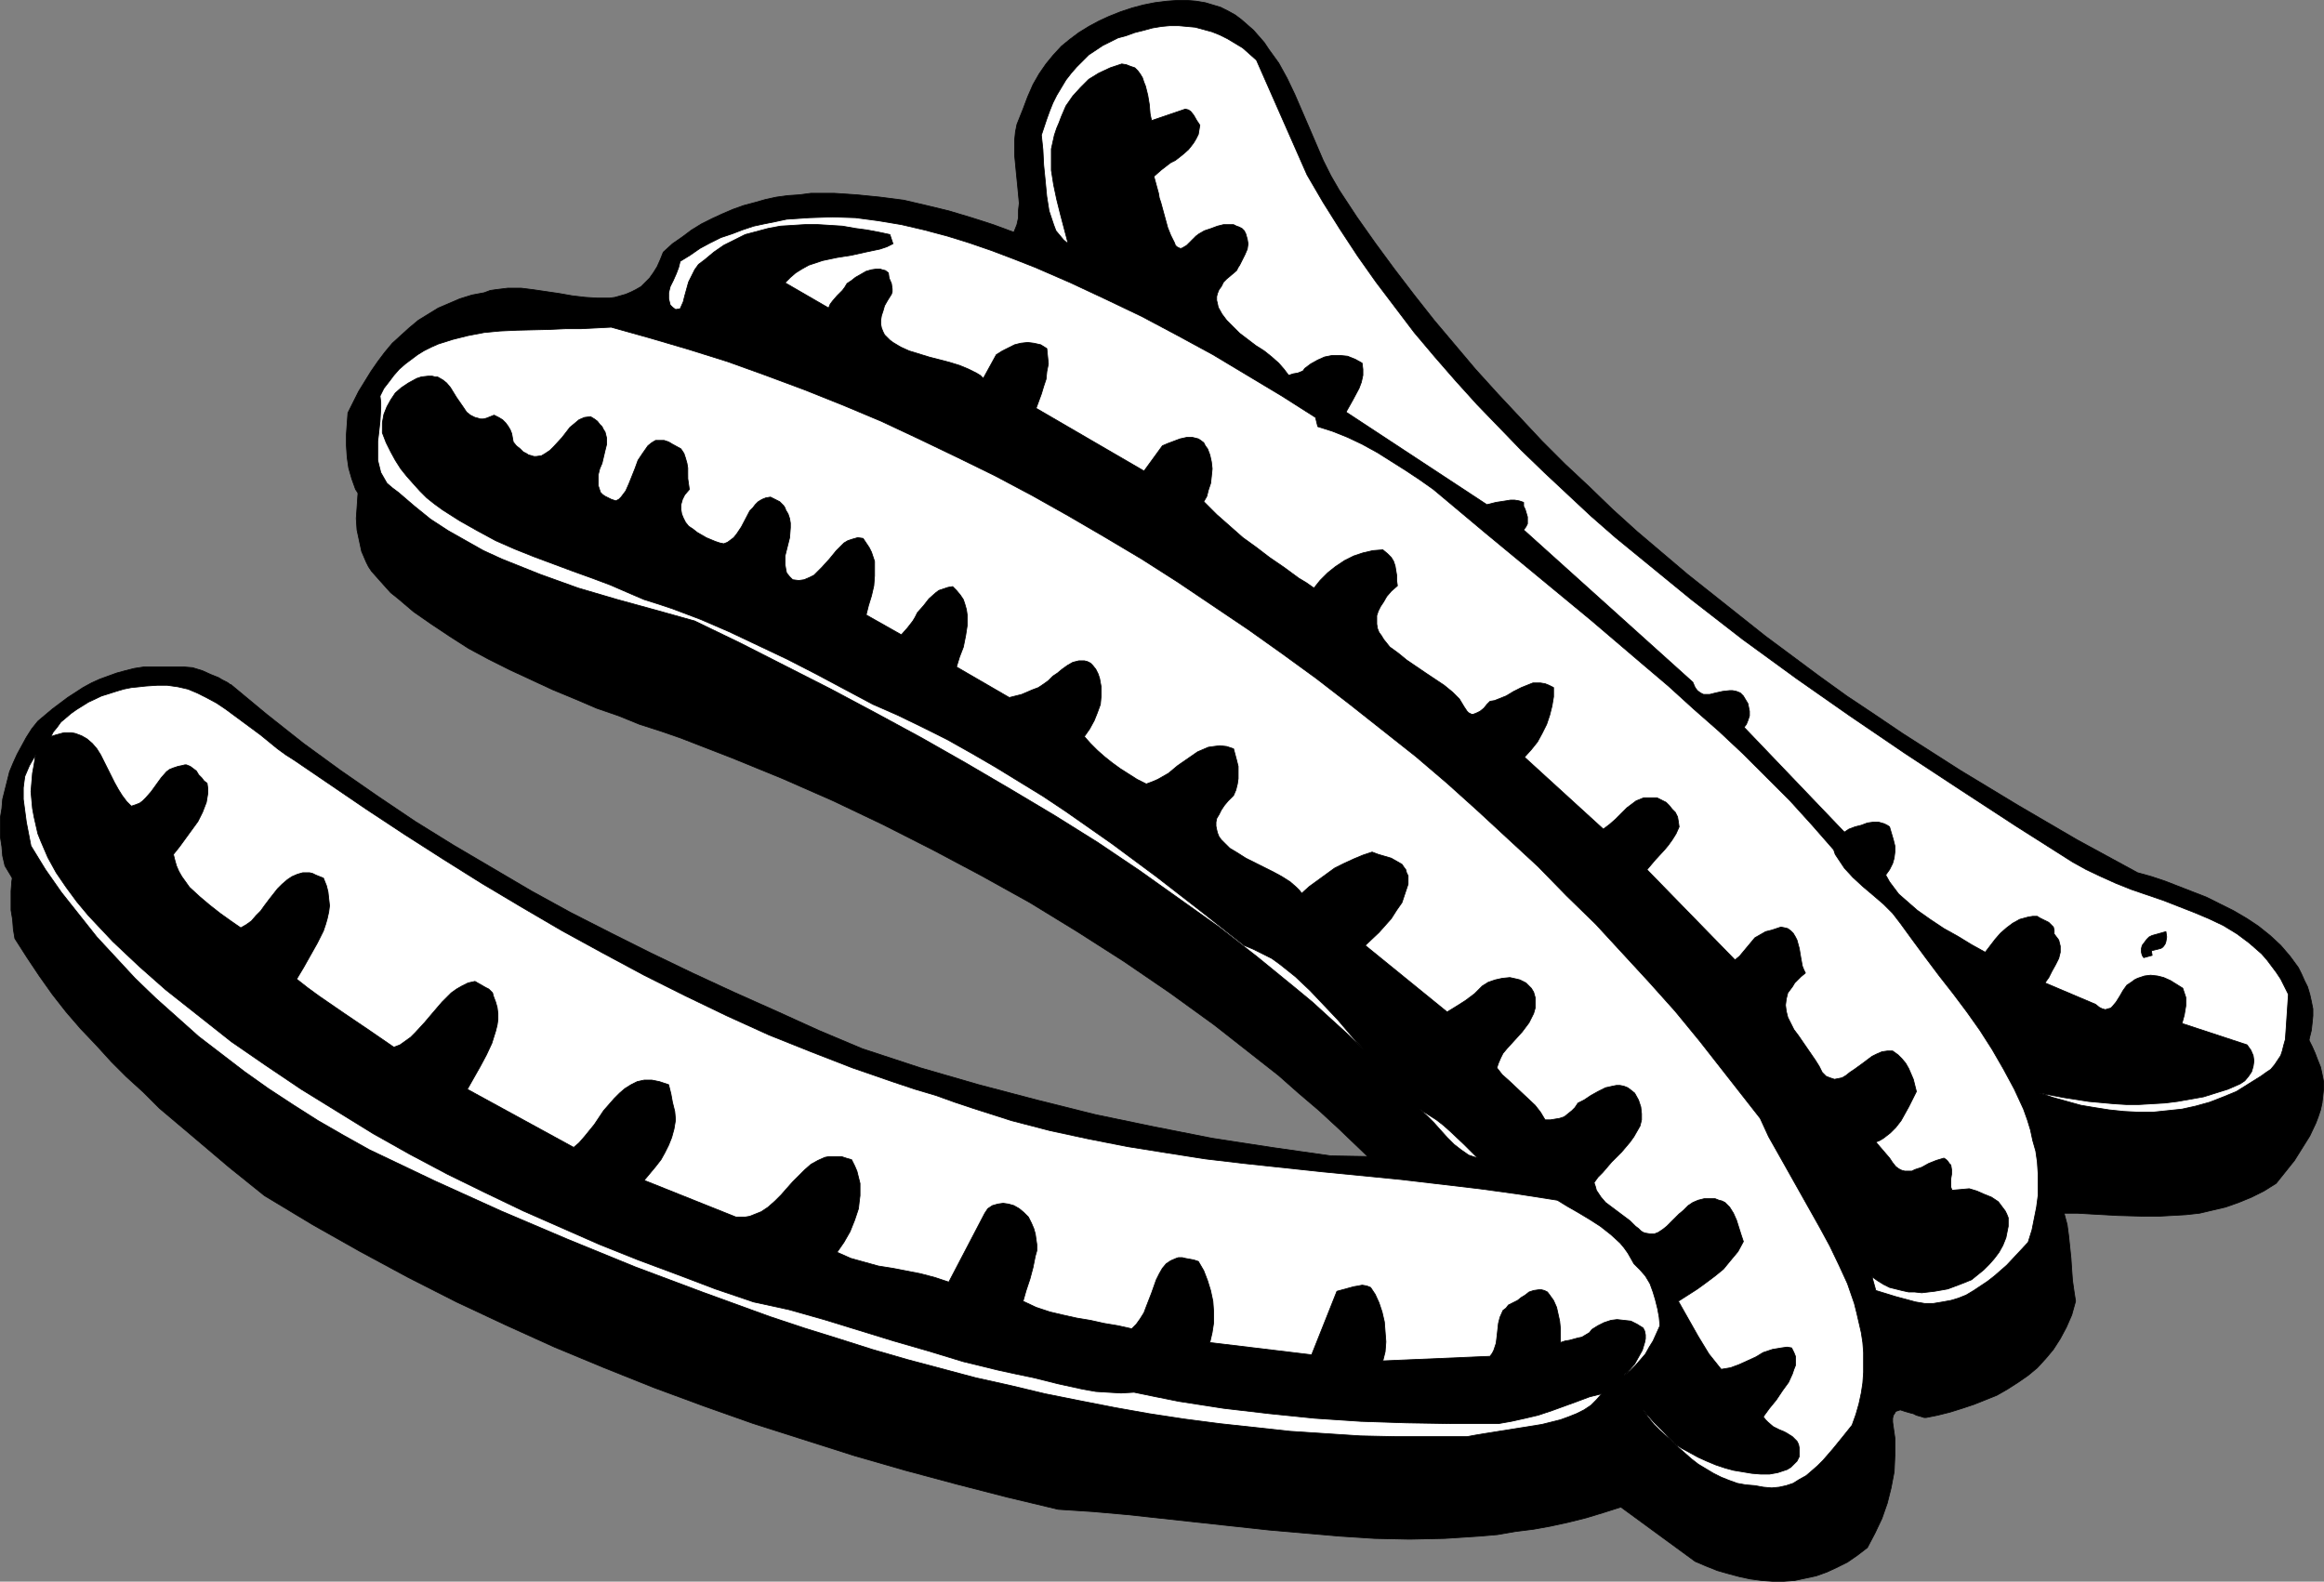
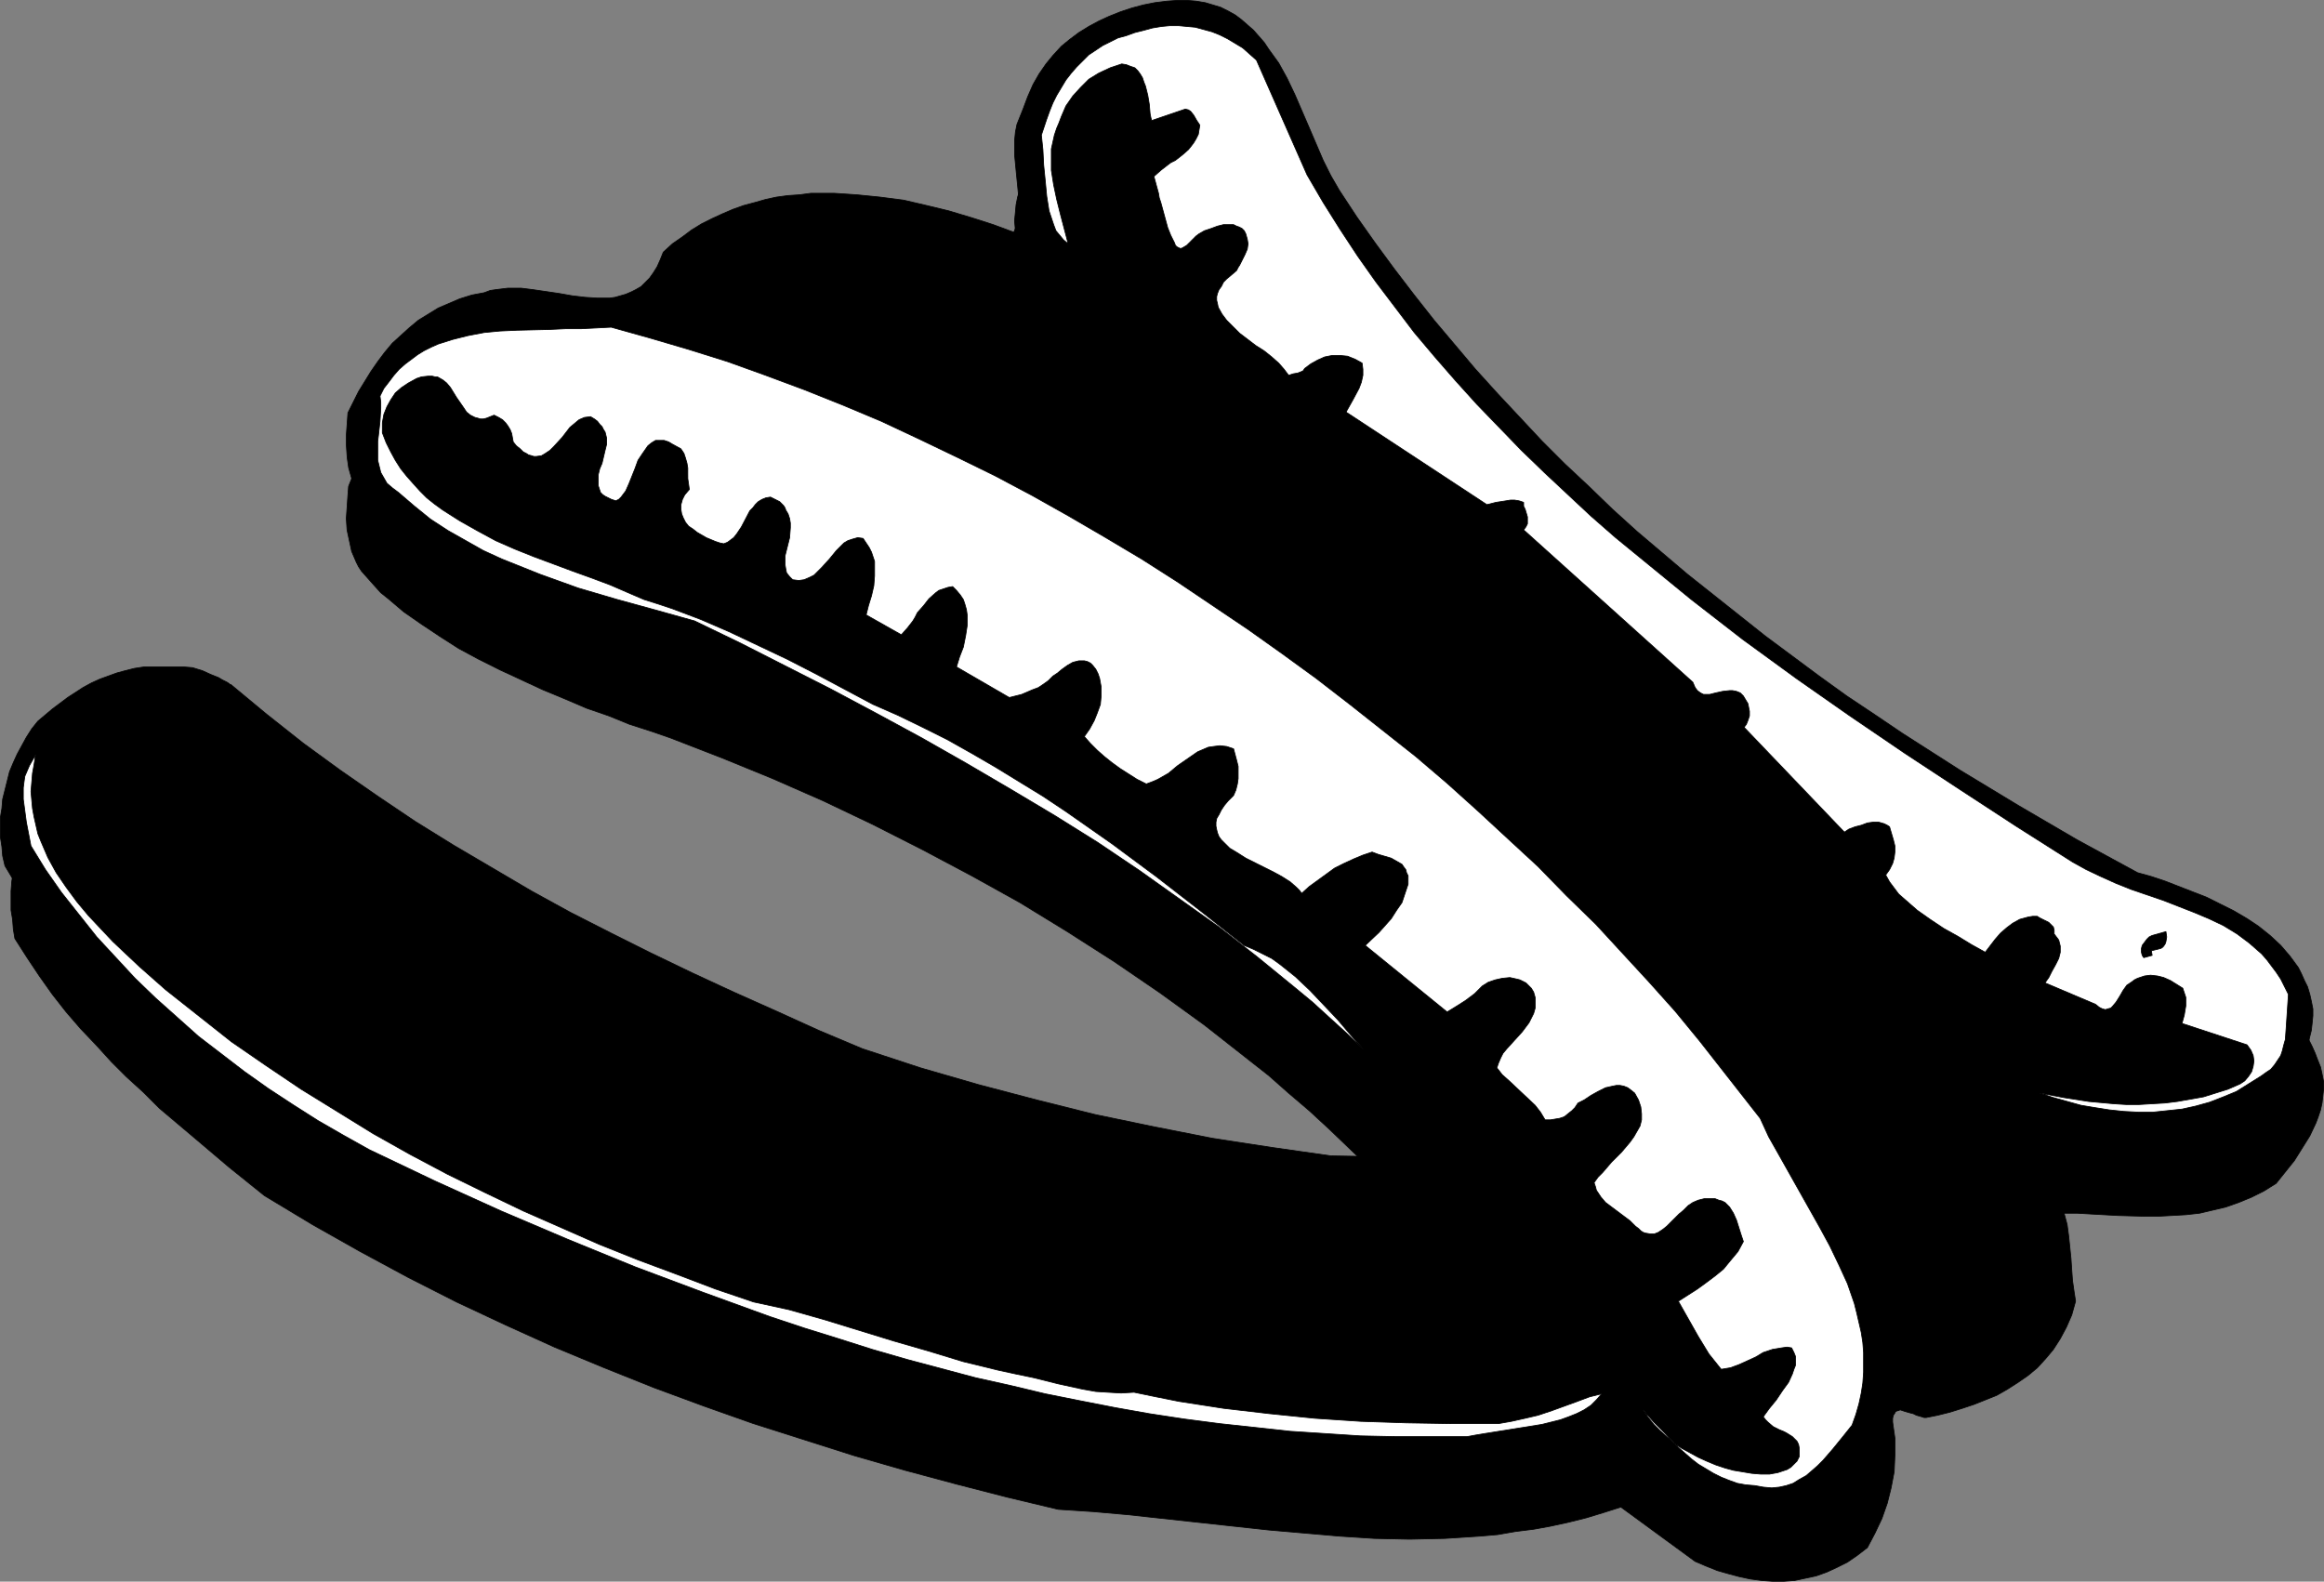
<svg xmlns="http://www.w3.org/2000/svg" xmlns:ns1="http://sodipodi.sourceforge.net/DTD/sodipodi-0.dtd" xmlns:ns2="http://www.inkscape.org/namespaces/inkscape" version="1.0" width="129.809mm" height="88.355mm" id="svg16" ns1:docname="Hot Dogs 4.wmf">
  <rect width="100%" height="100%" fill="#808080" stroke="none" />
  <ns1:namedview id="namedview16" pagecolor="#ffffff" bordercolor="#000000" borderopacity="0.25" ns2:showpageshadow="2" ns2:pageopacity="0.0" ns2:pagecheckerboard="0" ns2:deskcolor="#d1d1d1" ns2:document-units="mm" />
  <defs id="defs1">
    <pattern id="WMFhbasepattern" patternUnits="userSpaceOnUse" width="6" height="6" x="0" y="0" />
  </defs>
-   <path style="fill:#000000;fill-opacity:1;fill-rule:evenodd;stroke:#000000;stroke-width:0.162px;stroke-linecap:round;stroke-linejoin:round;stroke-miterlimit:4;stroke-dasharray:none;stroke-opacity:1" d="m 284.82,55.495 3.878,5.655 3.878,5.493 4.04,5.493 4.04,5.493 4.202,5.331 4.525,5.17 4.363,5.17 4.525,5.17 4.686,5.008 4.848,5.008 4.848,4.847 5.01,4.685 5.01,4.847 5.171,4.685 5.333,4.524 5.171,4.524 5.494,4.524 5.494,4.201 5.656,4.362 5.494,4.201 5.818,4.201 5.818,4.201 5.818,4.039 5.979,3.877 12.12,7.755 12.12,7.432 12.605,7.27 12.766,6.947 2.747,0.969 2.909,0.969 5.818,2.1 3.07,1.292 2.909,1.292 2.747,1.454 2.747,1.616 2.586,1.616 2.424,1.939 2.262,2.1 1.939,2.262 0.808,1.131 0.97,1.292 0.646,1.292 0.646,1.454 0.485,1.292 0.646,1.616 0.323,1.454 0.323,1.616 v 1.616 l -0.162,1.454 -0.162,1.454 -0.323,1.454 -0.485,1.454 -0.485,1.292 -1.293,2.746 -1.616,2.585 -1.616,2.585 -3.878,4.847 -2.586,1.616 -2.586,1.292 -2.747,1.131 -2.747,0.969 -2.747,0.646 -2.747,0.646 -2.909,0.323 -2.909,0.162 -2.909,0.162 h -2.909 l -5.656,-0.162 -5.818,-0.323 -2.747,-0.162 h -2.747 l 0.646,2.423 0.323,2.423 0.485,4.685 0.162,2.423 0.162,2.262 0.323,2.262 0.323,2.1 -0.808,2.908 -1.131,2.585 -1.293,2.423 -1.454,2.262 -1.616,1.939 -1.778,1.939 -1.939,1.616 -2.101,1.454 -2.262,1.454 -2.262,1.292 -2.424,0.969 -2.424,0.969 -2.424,0.808 -2.586,0.808 -2.586,0.646 -2.424,0.485 h -0.485 l -0.485,-0.162 -1.131,-0.323 -0.646,-0.323 -0.646,-0.162 -1.131,-0.323 -0.97,-0.323 -0.485,0.162 -0.485,0.162 -0.162,0.323 -0.323,0.485 -0.162,0.646 v 0.808 l 0.485,3.393 v 3.554 l -0.162,3.554 -0.646,3.393 -0.808,3.231 -1.131,3.231 -1.454,3.07 -1.616,3.07 -2.101,1.616 -2.101,1.454 -2.262,1.131 -2.101,0.969 -2.262,0.808 -2.262,0.485 -2.262,0.485 -2.262,0.162 h -2.424 l -2.262,-0.162 -2.424,-0.323 -2.262,-0.485 -2.424,-0.646 -2.262,-0.646 -2.424,-0.969 -2.262,-0.969 -15.675,-11.471 -3.555,1.131 -3.717,1.131 -3.878,0.969 -3.717,0.808 -3.555,0.646 -3.878,0.485 -3.717,0.646 -3.717,0.323 -7.434,0.485 -7.434,0.162 -7.434,-0.162 -7.434,-0.485 -7.434,-0.646 -7.434,-0.646 -14.867,-1.616 -14.867,-1.616 -7.272,-0.646 -7.434,-0.485 -10.827,-2.585 -10.666,-2.746 -10.827,-2.908 -10.666,-3.07 -10.666,-3.393 -10.666,-3.393 -10.504,-3.716 -10.504,-3.877 -10.504,-4.201 -10.504,-4.362 -10.342,-4.685 -10.342,-4.847 -10.181,-5.17 -10.181,-5.493 -10.019,-5.655 -10.181,-6.139 -7.434,-5.978 -7.434,-6.301 -7.272,-6.139 -3.394,-3.393 -3.555,-3.231 -3.232,-3.231 -3.232,-3.554 -3.232,-3.393 -3.07,-3.554 -2.909,-3.716 -2.747,-3.877 -2.586,-3.877 -2.586,-4.039 -0.323,-1.939 -0.162,-2.1 -0.323,-1.939 v -2.1 -1.939 l 0.162,-2.1 0.323,-1.939 0.323,-1.939 0.485,-1.939 0.646,-1.939 0.808,-1.777 0.808,-1.939 0.808,-1.777 1.131,-1.777 1.131,-1.616 1.293,-1.777 3.07,-2.585 3.232,-2.423 3.232,-2.1 1.616,-0.808 1.778,-0.969 1.778,-0.646 1.939,-0.646 1.778,-0.485 1.939,-0.323 1.939,-0.323 2.101,-0.162 h 2.101 l 2.262,0.162 0.97,-0.162 h 0.808 l 2.101,0.162 1.939,0.646 1.939,0.808 1.616,0.646 0.646,0.485 0.646,0.323 0.485,0.162 0.323,0.323 0.323,0.162 v 0 l 7.595,6.301 7.918,6.139 7.757,5.655 7.918,5.655 7.918,5.17 8.08,5.17 8.08,4.847 8.242,4.685 8.403,4.524 8.403,4.362 8.565,4.362 8.726,4.039 8.726,4.039 8.888,4.039 9.05,4.039 9.211,3.877 12.12,4.039 12.282,3.554 12.282,3.393 12.443,2.908 12.282,2.746 12.443,2.262 12.443,2.1 12.605,1.616 17.776,0.323 -2.424,-5.493 -3.878,-4.039 -3.878,-4.039 -4.04,-3.877 -4.04,-3.877 -4.202,-3.877 -4.363,-3.716 -4.202,-3.716 -4.525,-3.554 -4.525,-3.554 -4.525,-3.554 -9.373,-6.785 -9.696,-6.624 -9.858,-6.301 -10.019,-6.139 -10.181,-5.655 -10.342,-5.493 -10.504,-5.331 -10.504,-5.008 -10.666,-4.685 -10.666,-4.362 -10.827,-4.201 -4.202,-1.454 -4.525,-1.454 -4.363,-1.777 -4.686,-1.616 -4.525,-1.939 -4.686,-1.939 -4.525,-2.1 -4.525,-2.1 -4.525,-2.262 -4.202,-2.262 -4.04,-2.585 -3.878,-2.585 -3.717,-2.585 -3.232,-2.746 -1.616,-1.292 -1.454,-1.616 -1.293,-1.454 -1.293,-1.454 -0.646,-0.969 -0.485,-0.969 -0.97,-2.262 -0.485,-2.262 -0.485,-2.262 -0.162,-2.423 0.162,-2.262 0.162,-2.423 0.162,-2.1 0.97,-2.423 1.293,-2.262 1.131,-2.1 1.293,-2.1 1.454,-2.1 1.616,-1.939 1.616,-1.939 1.616,-1.616 1.939,-1.616 1.939,-1.616 1.939,-1.292 2.101,-1.131 2.262,-1.131 2.424,-0.969 2.424,-0.646 2.586,-0.646 1.293,-0.323 1.293,-0.323 2.586,-0.162 h 2.586 l 2.747,0.162 5.494,0.969 5.333,0.646 2.747,0.162 h 2.424 l 1.131,-0.162 1.293,-0.323 1.131,-0.323 0.97,-0.323 1.131,-0.646 0.97,-0.646 0.97,-0.808 0.97,-0.969 0.808,-1.131 0.808,-1.292 0.646,-1.454 0.646,-1.616 1.939,-1.616 2.101,-1.616 1.939,-1.454 2.101,-1.292 2.262,-1.131 2.101,-0.969 2.262,-0.969 2.262,-0.646 2.262,-0.808 2.424,-0.485 2.262,-0.485 2.424,-0.323 2.262,-0.323 2.424,-0.162 h 4.848 l 5.01,0.162 4.848,0.485 4.848,0.808 4.848,0.969 4.848,1.292 4.686,1.292 4.686,1.616 4.363,1.454 0.485,-1.454 0.323,-1.616 0.162,-1.454 0.162,-1.616 -0.323,-3.231 -0.323,-3.393 -0.323,-3.231 -0.162,-1.777 0.162,-1.616 0.162,-1.777 0.323,-1.616 0.485,-1.616 0.808,-1.616 0.97,-2.585 1.131,-2.585 1.293,-2.1 1.293,-2.1 1.616,-1.939 1.616,-1.777 1.939,-1.616 1.939,-1.454 1.939,-1.292 2.101,-1.131 2.262,-0.969 2.262,-0.969 2.424,-0.646 2.424,-0.646 2.586,-0.646 2.586,-0.323 2.101,-0.162 h 2.101 l 1.939,0.162 1.778,0.323 1.778,0.485 1.616,0.646 1.454,0.646 1.616,0.969 1.293,0.808 1.293,1.131 1.293,1.131 1.131,1.292 0.97,1.292 1.131,1.454 1.939,3.07 1.778,3.231 1.616,3.393 3.07,6.947 1.454,3.554 1.616,3.231 1.616,3.231 z" id="path1" />
+   <path style="fill:#000000;fill-opacity:1;fill-rule:evenodd;stroke:#000000;stroke-width:0.162px;stroke-linecap:round;stroke-linejoin:round;stroke-miterlimit:4;stroke-dasharray:none;stroke-opacity:1" d="m 284.82,55.495 3.878,5.655 3.878,5.493 4.04,5.493 4.04,5.493 4.202,5.331 4.525,5.17 4.363,5.17 4.525,5.17 4.686,5.008 4.848,5.008 4.848,4.847 5.01,4.685 5.01,4.847 5.171,4.685 5.333,4.524 5.171,4.524 5.494,4.524 5.494,4.201 5.656,4.362 5.494,4.201 5.818,4.201 5.818,4.201 5.818,4.039 5.979,3.877 12.12,7.755 12.12,7.432 12.605,7.27 12.766,6.947 2.747,0.969 2.909,0.969 5.818,2.1 3.07,1.292 2.909,1.292 2.747,1.454 2.747,1.616 2.586,1.616 2.424,1.939 2.262,2.1 1.939,2.262 0.808,1.131 0.97,1.292 0.646,1.292 0.646,1.454 0.485,1.292 0.646,1.616 0.323,1.454 0.323,1.616 v 1.616 l -0.162,1.454 -0.162,1.454 -0.323,1.454 -0.485,1.454 -0.485,1.292 -1.293,2.746 -1.616,2.585 -1.616,2.585 -3.878,4.847 -2.586,1.616 -2.586,1.292 -2.747,1.131 -2.747,0.969 -2.747,0.646 -2.747,0.646 -2.909,0.323 -2.909,0.162 -2.909,0.162 h -2.909 l -5.656,-0.162 -5.818,-0.323 -2.747,-0.162 h -2.747 l 0.646,2.423 0.323,2.423 0.485,4.685 0.162,2.423 0.162,2.262 0.323,2.262 0.323,2.1 -0.808,2.908 -1.131,2.585 -1.293,2.423 -1.454,2.262 -1.616,1.939 -1.778,1.939 -1.939,1.616 -2.101,1.454 -2.262,1.454 -2.262,1.292 -2.424,0.969 -2.424,0.969 -2.424,0.808 -2.586,0.808 -2.586,0.646 -2.424,0.485 h -0.485 l -0.485,-0.162 -1.131,-0.323 -0.646,-0.323 -0.646,-0.162 -1.131,-0.323 -0.97,-0.323 -0.485,0.162 -0.485,0.162 -0.162,0.323 -0.323,0.485 -0.162,0.646 v 0.808 l 0.485,3.393 v 3.554 l -0.162,3.554 -0.646,3.393 -0.808,3.231 -1.131,3.231 -1.454,3.07 -1.616,3.07 -2.101,1.616 -2.101,1.454 -2.262,1.131 -2.101,0.969 -2.262,0.808 -2.262,0.485 -2.262,0.485 -2.262,0.162 h -2.424 l -2.262,-0.162 -2.424,-0.323 -2.262,-0.485 -2.424,-0.646 -2.262,-0.646 -2.424,-0.969 -2.262,-0.969 -15.675,-11.471 -3.555,1.131 -3.717,1.131 -3.878,0.969 -3.717,0.808 -3.555,0.646 -3.878,0.485 -3.717,0.646 -3.717,0.323 -7.434,0.485 -7.434,0.162 -7.434,-0.162 -7.434,-0.485 -7.434,-0.646 -7.434,-0.646 -14.867,-1.616 -14.867,-1.616 -7.272,-0.646 -7.434,-0.485 -10.827,-2.585 -10.666,-2.746 -10.827,-2.908 -10.666,-3.07 -10.666,-3.393 -10.666,-3.393 -10.504,-3.716 -10.504,-3.877 -10.504,-4.201 -10.504,-4.362 -10.342,-4.685 -10.342,-4.847 -10.181,-5.17 -10.181,-5.493 -10.019,-5.655 -10.181,-6.139 -7.434,-5.978 -7.434,-6.301 -7.272,-6.139 -3.394,-3.393 -3.555,-3.231 -3.232,-3.231 -3.232,-3.554 -3.232,-3.393 -3.07,-3.554 -2.909,-3.716 -2.747,-3.877 -2.586,-3.877 -2.586,-4.039 -0.323,-1.939 -0.162,-2.1 -0.323,-1.939 v -2.1 -1.939 l 0.162,-2.1 0.323,-1.939 0.323,-1.939 0.485,-1.939 0.646,-1.939 0.808,-1.777 0.808,-1.939 0.808,-1.777 1.131,-1.777 1.131,-1.616 1.293,-1.777 3.07,-2.585 3.232,-2.423 3.232,-2.1 1.616,-0.808 1.778,-0.969 1.778,-0.646 1.939,-0.646 1.778,-0.485 1.939,-0.323 1.939,-0.323 2.101,-0.162 l 2.262,0.162 0.97,-0.162 h 0.808 l 2.101,0.162 1.939,0.646 1.939,0.808 1.616,0.646 0.646,0.485 0.646,0.323 0.485,0.162 0.323,0.323 0.323,0.162 v 0 l 7.595,6.301 7.918,6.139 7.757,5.655 7.918,5.655 7.918,5.17 8.08,5.17 8.08,4.847 8.242,4.685 8.403,4.524 8.403,4.362 8.565,4.362 8.726,4.039 8.726,4.039 8.888,4.039 9.05,4.039 9.211,3.877 12.12,4.039 12.282,3.554 12.282,3.393 12.443,2.908 12.282,2.746 12.443,2.262 12.443,2.1 12.605,1.616 17.776,0.323 -2.424,-5.493 -3.878,-4.039 -3.878,-4.039 -4.04,-3.877 -4.04,-3.877 -4.202,-3.877 -4.363,-3.716 -4.202,-3.716 -4.525,-3.554 -4.525,-3.554 -4.525,-3.554 -9.373,-6.785 -9.696,-6.624 -9.858,-6.301 -10.019,-6.139 -10.181,-5.655 -10.342,-5.493 -10.504,-5.331 -10.504,-5.008 -10.666,-4.685 -10.666,-4.362 -10.827,-4.201 -4.202,-1.454 -4.525,-1.454 -4.363,-1.777 -4.686,-1.616 -4.525,-1.939 -4.686,-1.939 -4.525,-2.1 -4.525,-2.1 -4.525,-2.262 -4.202,-2.262 -4.04,-2.585 -3.878,-2.585 -3.717,-2.585 -3.232,-2.746 -1.616,-1.292 -1.454,-1.616 -1.293,-1.454 -1.293,-1.454 -0.646,-0.969 -0.485,-0.969 -0.97,-2.262 -0.485,-2.262 -0.485,-2.262 -0.162,-2.423 0.162,-2.262 0.162,-2.423 0.162,-2.1 0.97,-2.423 1.293,-2.262 1.131,-2.1 1.293,-2.1 1.454,-2.1 1.616,-1.939 1.616,-1.939 1.616,-1.616 1.939,-1.616 1.939,-1.616 1.939,-1.292 2.101,-1.131 2.262,-1.131 2.424,-0.969 2.424,-0.646 2.586,-0.646 1.293,-0.323 1.293,-0.323 2.586,-0.162 h 2.586 l 2.747,0.162 5.494,0.969 5.333,0.646 2.747,0.162 h 2.424 l 1.131,-0.162 1.293,-0.323 1.131,-0.323 0.97,-0.323 1.131,-0.646 0.97,-0.646 0.97,-0.808 0.97,-0.969 0.808,-1.131 0.808,-1.292 0.646,-1.454 0.646,-1.616 1.939,-1.616 2.101,-1.616 1.939,-1.454 2.101,-1.292 2.262,-1.131 2.101,-0.969 2.262,-0.969 2.262,-0.646 2.262,-0.808 2.424,-0.485 2.262,-0.485 2.424,-0.323 2.262,-0.323 2.424,-0.162 h 4.848 l 5.01,0.162 4.848,0.485 4.848,0.808 4.848,0.969 4.848,1.292 4.686,1.292 4.686,1.616 4.363,1.454 0.485,-1.454 0.323,-1.616 0.162,-1.454 0.162,-1.616 -0.323,-3.231 -0.323,-3.393 -0.323,-3.231 -0.162,-1.777 0.162,-1.616 0.162,-1.777 0.323,-1.616 0.485,-1.616 0.808,-1.616 0.97,-2.585 1.131,-2.585 1.293,-2.1 1.293,-2.1 1.616,-1.939 1.616,-1.777 1.939,-1.616 1.939,-1.454 1.939,-1.292 2.101,-1.131 2.262,-0.969 2.262,-0.969 2.424,-0.646 2.424,-0.646 2.586,-0.646 2.586,-0.323 2.101,-0.162 h 2.101 l 1.939,0.162 1.778,0.323 1.778,0.485 1.616,0.646 1.454,0.646 1.616,0.969 1.293,0.808 1.293,1.131 1.293,1.131 1.131,1.292 0.97,1.292 1.131,1.454 1.939,3.07 1.778,3.231 1.616,3.393 3.07,6.947 1.454,3.554 1.616,3.231 1.616,3.231 z" id="path1" />
  <path style="fill:#000000;fill-opacity:1;fill-rule:evenodd;stroke:#000000;stroke-width:0.162px;stroke-linecap:round;stroke-linejoin:round;stroke-miterlimit:4;stroke-dasharray:none;stroke-opacity:1" d="m 278.194,52.426 3.232,5.816 3.717,5.655 3.717,5.493 3.878,5.493 3.878,5.331 4.202,5.331 4.202,5.17 4.363,5.008 4.686,5.008 4.525,4.847 4.686,4.847 4.848,4.685 5.01,4.685 5.01,4.524 5.171,4.524 5.171,4.362 5.333,4.362 5.333,4.362 10.989,8.401 11.15,8.239 11.474,8.078 11.474,7.916 11.797,7.755 11.797,7.593 11.797,7.593 2.909,1.616 3.07,1.454 3.232,1.292 3.394,1.292 6.626,2.423 6.464,2.423 3.232,1.454 3.07,1.454 2.747,1.777 2.747,1.777 1.293,1.131 1.131,1.131 1.131,1.292 1.131,1.292 0.97,1.292 0.808,1.454 0.808,1.616 0.808,1.777 -0.162,2.262 v 2.423 l -0.162,2.423 -0.323,2.262 -0.162,1.292 -0.323,1.131 -0.485,0.969 -0.485,1.131 -0.646,0.969 -0.808,0.808 -1.131,0.808 -1.131,0.646 -2.586,1.777 -2.586,1.454 -2.747,1.292 -2.909,0.969 -2.747,0.808 -3.07,0.646 -2.909,0.323 -3.07,0.323 h -3.07 l -3.07,-0.162 -3.07,-0.323 -3.07,-0.485 -2.909,-0.485 -3.07,-0.808 -2.747,-0.808 -2.909,-0.969 5.171,1.131 5.171,0.808 2.586,0.162 2.586,0.323 h 2.747 2.747 2.586 l 2.747,-0.323 2.747,-0.323 2.747,-0.485 2.747,-0.485 2.586,-0.808 2.586,-0.808 2.586,-1.131 0.97,-0.646 0.808,-0.808 0.485,-1.131 0.323,-1.131 0.162,-1.131 -0.162,-1.131 -0.323,-1.131 -0.808,-0.969 -13.736,-4.685 0.162,-0.969 0.162,-0.808 0.485,-1.777 v -0.969 l -0.162,-0.969 -0.162,-0.969 -0.485,-0.969 -1.293,-0.808 -1.131,-0.808 -1.454,-0.485 -1.293,-0.485 -1.454,-0.162 -1.293,0.162 -1.454,0.485 -0.646,0.323 -0.646,0.485 -0.646,0.323 -0.323,0.323 -0.808,1.131 -0.808,1.292 -0.646,1.131 -0.808,0.969 -0.485,0.323 -0.485,0.323 h -0.485 l -0.646,-0.162 -0.808,-0.323 -0.646,-0.646 -10.666,-4.362 0.646,-1.292 0.808,-1.292 0.646,-1.292 0.646,-1.292 0.323,-1.454 0.162,-1.292 -0.162,-0.646 -0.323,-0.646 -0.323,-0.646 -0.485,-0.646 v -0.808 l -0.162,-0.646 -0.485,-0.485 -0.485,-0.323 -1.293,-0.646 -1.293,-0.808 h -0.97 l -0.808,0.162 -1.778,0.485 -1.454,0.808 -1.454,0.969 -1.131,1.131 -1.293,1.292 -2.101,2.746 -1.293,-0.808 -1.454,-0.808 -2.909,-1.616 -2.909,-1.777 -2.909,-1.777 -2.909,-2.1 -2.586,-2.262 -1.131,-1.131 -0.97,-1.292 -0.97,-1.292 -0.97,-1.292 0.97,-1.292 0.646,-1.131 0.323,-1.292 v -1.292 -1.292 l -0.323,-1.292 -0.323,-1.292 -0.323,-1.454 -0.646,-0.323 -0.485,-0.162 -1.293,-0.323 h -1.131 l -1.293,0.162 -1.293,0.323 -1.293,0.485 -1.131,0.485 -1.131,0.485 -21.008,-21.972 0.485,-0.808 0.323,-0.808 0.162,-0.969 v -0.808 -0.969 l -0.323,-0.808 -0.323,-0.808 -0.646,-0.808 -0.646,-0.485 -0.808,-0.323 -0.646,-0.323 h -0.646 l -1.454,0.323 -1.454,0.323 -1.454,0.323 h -0.646 l -0.646,-0.162 -0.485,-0.323 -0.646,-0.485 -0.485,-0.646 -0.485,-1.131 -35.875,-32.15 0.646,-0.646 0.323,-0.646 v -0.646 l -0.162,-0.808 -0.485,-1.454 -0.162,-0.808 -0.162,-0.646 -0.808,-0.485 -0.97,-0.162 h -0.97 l -0.97,0.162 -1.939,0.485 -1.939,0.485 -29.896,-19.71 1.454,-2.423 1.293,-2.585 0.646,-1.292 0.323,-1.292 v -1.292 l -0.162,-1.454 -1.616,-0.808 -1.616,-0.485 -1.454,-0.323 -1.778,0.162 -1.454,0.323 -1.616,0.485 -1.293,0.808 -1.454,1.131 -0.162,0.323 -0.485,0.162 -0.808,0.323 -0.97,0.323 -0.808,0.162 -0.97,-1.292 -1.293,-1.292 -1.454,-1.131 -1.616,-1.292 -3.232,-2.585 -1.778,-1.292 -1.454,-1.292 -1.293,-1.454 -0.97,-1.292 -0.808,-1.454 -0.162,-0.646 -0.162,-0.808 v -0.646 l 0.162,-0.808 0.323,-0.808 0.323,-0.646 0.646,-0.808 0.646,-0.808 0.808,-0.808 1.131,-0.808 0.485,-0.808 0.162,-0.485 0.323,-0.323 0.97,-1.939 0.323,-1.131 0.162,-1.131 v -0.969 l -0.323,-1.131 -0.485,-0.646 -0.485,-0.485 -0.485,-0.323 -0.646,-0.162 -0.646,-0.162 -0.646,-0.162 -1.293,0.162 -1.454,0.323 -1.293,0.323 -1.293,0.485 -1.131,0.646 -0.646,0.485 -0.646,0.646 -1.454,1.454 -0.646,0.485 h -0.323 l -0.323,0.162 -0.323,-0.162 -0.323,-0.162 -0.323,-0.485 -0.323,-0.485 -0.808,-1.616 -0.646,-1.616 -0.97,-3.554 -0.485,-1.777 -0.323,-1.777 -0.97,-3.716 1.293,-1.292 1.454,-1.131 0.808,-0.485 0.808,-0.485 1.454,-1.131 1.454,-1.131 0.646,-0.646 0.485,-0.808 0.485,-0.808 0.323,-0.808 0.323,-0.969 V 41.763 l -0.646,-0.969 -0.485,-0.969 -0.808,-0.808 -0.485,-0.323 -0.485,-0.323 -7.11,2.423 -0.162,-0.646 -0.162,-0.808 -0.323,-1.939 -0.323,-1.777 -0.323,-2.1 -0.323,-0.808 -0.485,-0.808 -0.323,-0.808 -0.646,-0.646 -0.646,-0.646 -0.808,-0.485 -0.808,-0.162 -1.131,-0.162 -2.424,0.808 -2.262,0.969 -2.101,1.454 -1.778,1.616 -1.778,1.777 -1.293,2.1 -1.131,2.262 -0.323,1.292 -0.485,1.292 -0.485,1.454 -0.323,1.454 -0.323,1.454 -0.162,1.454 v 1.454 l 0.162,1.454 0.485,3.07 0.646,3.231 0.808,3.07 1.616,6.301 -0.97,-0.808 -0.808,-0.969 -0.808,-1.131 -0.485,-1.292 -0.485,-1.454 -0.485,-1.454 -0.485,-3.07 -0.323,-3.231 -0.323,-3.393 -0.162,-3.231 -0.323,-3.07 0.485,-1.616 0.485,-1.777 0.646,-1.777 0.808,-1.616 0.808,-1.616 0.808,-1.616 1.131,-1.616 0.97,-1.454 1.293,-1.292 1.131,-1.292 1.454,-1.131 1.293,-1.131 1.616,-0.969 1.454,-0.808 1.778,-0.646 1.616,-0.646 1.939,-0.646 1.778,-0.485 1.939,-0.485 1.939,-0.162 1.778,-0.323 h 1.778 l 1.778,0.162 1.778,0.162 1.778,0.485 1.778,0.485 1.616,0.646 1.616,0.808 1.616,0.969 1.454,1.131 1.454,1.131 1.616,1.292 z" id="path2" />
  <path style="fill:#000000;fill-opacity:1;fill-rule:evenodd;stroke:#000000;stroke-width:0.162px;stroke-linecap:round;stroke-linejoin:round;stroke-miterlimit:4;stroke-dasharray:none;stroke-opacity:1" d="m 280.295,105.578 3.232,0.969 3.232,1.292 3.07,1.454 3.232,1.777 3.07,1.777 2.909,1.939 2.909,2.1 2.909,1.939 10.989,9.209 11.15,9.047 10.989,9.209 11.15,9.37 5.333,4.524 5.333,4.847 5.171,4.847 5.171,4.847 5.171,4.847 4.848,5.008 4.686,5.008 4.525,5.17 0.323,0.969 0.485,1.131 0.646,0.969 0.808,0.969 1.778,1.939 2.101,1.777 2.101,1.777 2.101,1.939 2.101,1.939 1.616,2.1 2.586,3.716 2.747,3.716 2.747,3.716 2.909,3.716 2.909,4.039 2.747,3.877 2.747,4.039 2.424,4.039 2.262,4.201 0.97,2.1 0.97,2.1 0.646,2.262 0.808,2.1 0.485,2.262 0.485,2.262 0.323,2.262 0.323,2.423 v 2.262 2.423 l -0.323,2.423 -0.485,2.423 -0.485,2.585 -0.808,2.423 -2.262,2.423 -2.262,2.423 -2.586,2.423 -1.454,1.131 -1.454,0.969 -1.616,0.969 -1.454,0.808 -1.616,0.646 -1.778,0.485 -1.778,0.485 -1.778,0.162 h -1.939 l -1.778,-0.323 -4.202,-1.131 -4.363,-1.292 -0.808,-2.908 1.293,0.969 1.293,0.646 1.293,0.646 1.293,0.485 1.293,0.323 1.454,0.162 1.293,0.162 h 1.293 l 2.909,-0.323 2.586,-0.485 2.747,-0.969 2.424,-0.969 2.424,-2.1 1.293,-1.131 0.97,-1.292 0.97,-1.292 0.97,-1.454 0.646,-1.454 0.323,-1.616 0.162,-0.969 v -0.808 l -0.162,-0.969 -0.162,-0.646 -0.323,-0.808 -0.485,-0.646 -0.485,-0.646 -0.646,-0.485 -1.293,-0.969 -1.616,-0.808 -1.616,-0.646 -1.454,-0.485 -3.555,0.485 -0.323,-0.646 v -0.969 l 0.162,-1.939 v -0.969 l -0.323,-0.969 -0.162,-0.323 -0.323,-0.323 -0.323,-0.323 -0.485,-0.323 -1.778,0.323 -1.454,0.646 -1.616,0.808 -0.646,0.323 -0.808,0.323 -0.646,0.162 -0.646,0.162 h -0.646 l -0.646,-0.323 -0.808,-0.323 -0.485,-0.485 -0.646,-0.646 -0.646,-0.969 -3.07,-3.554 0.97,-0.323 0.808,-0.485 0.808,-0.485 0.646,-0.485 1.131,-1.292 0.97,-1.292 0.808,-1.454 0.808,-1.616 1.616,-3.231 -0.485,-2.423 -0.485,-1.292 -0.485,-1.131 -0.646,-1.131 -0.808,-0.969 -0.808,-0.808 -1.131,-0.808 h -1.293 l -0.97,0.323 -1.131,0.323 -1.131,0.646 -1.939,1.292 -0.808,0.646 -0.97,0.808 -0.808,0.646 -0.97,0.485 -0.808,0.485 -0.808,0.162 -0.808,0.162 -0.808,-0.162 -0.808,-0.485 -0.808,-0.808 -0.646,-1.292 -0.97,-1.292 -1.778,-2.585 -1.778,-2.585 -0.808,-1.292 -0.808,-1.131 -0.485,-1.292 -0.323,-1.292 -0.323,-1.292 0.162,-1.292 0.485,-1.454 0.323,-0.646 0.485,-0.646 0.485,-0.646 0.646,-0.808 0.808,-0.646 0.808,-0.646 -0.162,-0.808 -0.323,-0.808 -0.323,-1.777 -0.485,-1.777 -0.485,-1.777 -0.323,-0.808 -0.323,-0.808 -0.646,-0.485 -0.485,-0.323 -0.646,-0.323 h -0.808 l -0.97,0.162 -1.131,0.485 -1.293,0.162 -1.131,0.646 -0.97,0.646 -0.808,0.969 -1.778,1.939 -0.808,0.969 -0.808,0.808 -18.746,-18.902 1.939,-2.1 1.778,-2.1 0.97,-1.131 0.808,-1.131 0.808,-1.292 0.646,-1.454 -0.162,-1.131 -0.323,-0.969 -0.485,-0.808 -0.485,-0.808 -0.646,-0.808 -0.808,-0.485 -0.808,-0.646 -0.97,-0.323 -0.97,-0.162 h -0.97 l -0.808,0.162 -0.808,0.162 -0.808,0.323 -0.646,0.485 -1.293,0.969 -1.293,1.292 -1.131,1.131 -1.293,1.292 -1.293,0.969 -16.645,-15.348 1.293,-1.454 1.293,-1.616 0.97,-1.939 0.97,-1.777 0.646,-1.939 0.485,-1.939 0.323,-2.1 v -1.939 l -0.808,-0.485 -0.97,-0.323 -0.97,-0.162 h -0.808 l -0.808,0.162 -0.808,0.162 -1.616,0.646 -3.232,1.777 -1.616,0.808 -0.808,0.323 -0.808,0.162 -0.646,0.646 -0.646,0.646 -0.808,0.646 -0.646,0.485 -0.808,0.162 h -0.323 l -0.323,-0.162 -0.485,-0.162 -0.323,-0.323 -0.323,-0.485 -0.162,-0.485 -0.485,-0.808 -0.646,-0.808 -1.454,-1.454 -1.778,-1.454 -1.778,-1.292 -2.101,-1.292 -1.939,-1.454 -2.101,-1.292 -1.778,-1.454 -1.616,-1.292 -1.293,-1.616 -0.485,-0.646 -0.485,-0.808 -0.323,-0.808 -0.162,-0.808 v -0.969 -0.969 l 0.323,-0.808 0.485,-1.131 0.485,-0.969 0.808,-1.131 0.97,-0.969 1.293,-1.292 -0.323,-2.1 v -1.131 l -0.323,-0.969 -0.323,-0.969 -0.485,-0.808 -0.646,-0.808 -0.97,-0.646 -2.101,0.162 -2.101,0.323 -2.101,0.646 -1.939,1.131 -1.778,1.131 -1.778,1.292 -1.454,1.616 -1.293,1.777 -3.394,-2.262 -3.07,-2.262 -2.909,-2.1 -2.909,-2.1 -2.747,-2.1 -2.747,-2.423 -2.747,-2.423 -2.747,-2.746 0.485,-1.131 0.485,-1.292 0.323,-1.454 0.323,-1.454 0.162,-1.454 -0.162,-1.454 -0.323,-1.454 -0.646,-1.292 -0.323,-0.808 -0.485,-0.646 -0.485,-0.485 -0.485,-0.162 -0.646,-0.323 h -0.646 -1.293 l -1.293,0.323 -1.454,0.323 -1.293,0.646 -1.131,0.485 -3.717,5.17 -22.947,-13.086 1.293,-3.231 0.485,-1.454 0.485,-1.616 0.162,-1.616 0.162,-1.616 v -1.616 l -0.162,-1.616 -1.454,-0.646 -1.454,-0.485 -1.293,-0.162 -1.293,0.162 -1.293,0.323 -1.454,0.646 -1.131,0.646 -1.293,0.808 -2.747,5.008 -0.646,-0.485 -0.808,-0.646 -1.616,-0.808 -1.939,-0.808 -2.101,-0.646 -4.363,-1.131 -2.101,-0.646 -2.101,-0.646 -1.778,-0.808 -1.616,-0.969 -1.293,-0.969 -0.485,-0.646 -0.323,-0.646 -0.323,-0.808 -0.162,-0.808 v -0.808 l 0.162,-0.969 0.162,-0.969 0.485,-1.131 0.646,-1.292 0.646,-1.131 0.162,-0.646 0.162,-0.485 -0.323,-0.969 -0.323,-1.292 -0.162,-1.131 -0.646,-0.323 -1.293,-0.485 h -0.485 l -1.293,0.162 -0.97,0.485 -1.131,0.485 -1.131,0.808 -0.97,0.646 -0.97,0.646 -0.323,0.808 -0.485,0.646 -1.131,0.969 -1.131,1.131 -0.485,0.646 -0.323,0.969 -9.211,-5.331 1.131,-1.292 1.293,-0.969 1.293,-0.808 1.293,-0.808 1.454,-0.485 1.454,-0.485 3.07,-0.646 3.07,-0.485 3.07,-0.646 2.909,-0.646 1.454,-0.485 1.293,-0.485 -0.485,-1.939 -2.262,-0.646 -2.586,-0.485 -2.586,-0.323 -2.586,-0.323 -2.586,-0.323 h -2.586 -2.747 -2.586 l -2.586,0.323 -2.586,0.323 -2.586,0.646 -2.424,0.808 -2.262,0.969 -2.262,1.131 -2.101,1.454 -1.939,1.616 -0.646,0.485 -0.485,0.485 -0.97,1.131 -0.646,1.292 -0.485,1.454 -0.808,2.746 -0.485,1.454 -0.485,1.292 -0.97,0.323 -0.646,-0.646 -0.485,-0.485 -0.162,-0.646 -0.162,-0.646 -0.162,-0.646 0.162,-0.646 0.323,-1.131 0.646,-1.454 0.646,-1.292 0.485,-1.292 0.162,-1.292 2.101,-1.454 2.262,-1.292 2.101,-1.292 2.262,-0.969 2.262,-0.969 2.262,-0.808 2.262,-0.646 2.424,-0.646 2.424,-0.485 2.262,-0.323 2.424,-0.323 2.262,-0.162 4.848,-0.162 4.848,0.323 4.848,0.485 5.01,0.808 4.848,1.131 4.848,1.292 4.686,1.454 4.686,1.616 4.525,1.777 4.525,1.939 7.595,3.07 7.595,3.554 7.434,3.716 7.434,3.877 7.595,4.039 7.272,4.362 7.272,4.362 6.949,4.524 z" id="path3" />
  <path style="fill:#000000;fill-opacity:1;fill-rule:evenodd;stroke:#000000;stroke-width:0.162px;stroke-linecap:round;stroke-linejoin:round;stroke-miterlimit:4;stroke-dasharray:none;stroke-opacity:1" d="m 458.378,215.599 -1.939,0.485 0.162,0.969 -1.939,0.485 -0.323,-0.485 -0.162,-0.646 0.162,-0.646 0.162,-0.808 0.323,-0.646 0.485,-0.646 0.646,-0.323 0.646,-0.323 2.909,-0.808 v 0.969 l -0.162,1.131 -0.162,0.485 -0.162,0.323 -0.323,0.323 z" id="path4" />
-   <path style="fill:#000000;fill-opacity:1;fill-rule:evenodd;stroke:#000000;stroke-width:0.162px;stroke-linecap:round;stroke-linejoin:round;stroke-miterlimit:4;stroke-dasharray:none;stroke-opacity:1" d="m 373.861,251.627 1.778,3.716 2.101,3.877 4.363,7.593 4.363,7.755 2.101,4.039 1.939,3.877 1.616,4.039 1.454,4.039 0.646,2.1 0.485,1.939 0.323,2.1 0.323,2.1 0.323,2.1 v 2.262 2.1 l -0.323,2.1 -0.323,2.262 -0.323,2.262 -0.646,2.1 -0.808,2.262 -2.101,2.423 -1.939,2.585 -2.262,2.423 -1.131,1.292 -1.131,0.969 -1.293,1.131 -1.293,0.808 -1.293,0.646 -1.454,0.646 -1.616,0.323 h -1.616 -1.616 l -1.939,-0.323 -1.778,-0.323 -1.778,-0.323 -1.778,-0.485 -1.778,-0.646 -1.616,-0.969 -1.616,-0.808 -1.454,-1.131 -1.454,-1.131 -2.909,-2.423 -2.586,-2.746 -2.424,-2.585 -2.424,-2.585 1.131,1.616 1.131,1.454 1.293,1.292 1.616,1.292 1.454,1.292 3.394,2.262 1.778,0.969 1.778,0.808 1.939,0.646 1.778,0.646 1.939,0.485 1.939,0.323 1.939,0.323 1.778,0.162 1.778,0.162 1.939,-0.485 0.97,-0.323 0.808,-0.323 0.808,-0.485 0.646,-0.485 0.646,-0.808 0.485,-0.808 0.162,-1.131 v -0.808 l -0.323,-0.646 -0.323,-0.646 -0.323,-0.646 -0.646,-0.323 -1.131,-0.808 -0.646,-0.323 -0.808,-0.323 -1.293,-0.808 -1.293,-0.969 -0.485,-0.485 -0.323,-0.646 1.293,-1.777 1.454,-1.777 1.293,-1.777 1.131,-1.777 0.97,-1.777 0.323,-0.969 0.162,-0.969 0.162,-0.969 -0.162,-0.808 -0.162,-0.969 -0.485,-0.969 -1.131,-0.162 -0.97,0.162 -1.939,0.485 -1.939,0.646 -1.778,0.808 -1.616,0.969 -1.778,0.646 -1.939,0.646 -0.97,0.162 -0.97,0.162 -1.293,-1.616 -1.293,-1.616 -2.262,-3.716 -1.939,-3.716 -2.101,-3.716 3.878,-2.423 1.939,-1.292 1.778,-1.454 1.778,-1.616 1.616,-1.777 1.454,-1.777 1.293,-2.1 -0.485,-1.454 -0.485,-1.616 -0.485,-1.616 -0.646,-1.454 -0.808,-1.131 -0.485,-0.646 -0.646,-0.485 -0.646,-0.323 -0.646,-0.162 -0.808,-0.162 h -0.97 -1.293 l -1.131,0.162 -1.131,0.646 -0.97,0.646 -1.939,1.616 -0.97,0.969 -0.808,0.808 -0.808,0.808 -0.97,0.808 -0.808,0.485 -0.808,0.323 -0.97,0.162 -0.97,-0.162 -0.97,-0.646 -0.485,-0.323 -0.646,-0.646 -1.131,-0.969 -1.293,-1.131 -2.586,-1.777 -1.293,-1.131 -1.131,-1.131 -0.808,-1.454 -0.323,-0.646 -0.162,-0.808 0.808,-1.292 0.808,-0.969 2.101,-2.262 1.939,-2.1 1.939,-2.1 0.808,-1.131 0.646,-1.131 0.485,-1.131 0.323,-1.292 0.162,-1.292 -0.162,-1.292 -0.485,-1.454 -0.808,-1.616 -0.808,-0.646 -0.646,-0.323 -0.97,-0.323 -0.646,-0.162 -0.808,-0.162 -0.808,0.162 -1.616,0.485 -1.616,0.646 -1.454,0.969 -1.293,0.808 -1.293,0.808 -0.646,0.808 -0.646,0.808 -0.808,0.646 -0.97,0.485 -0.97,0.323 -0.97,0.162 -0.97,0.162 h -0.97 l -1.131,-1.616 -1.131,-1.292 -1.293,-1.454 -1.454,-1.292 -2.747,-2.423 -1.293,-1.454 -1.131,-1.292 0.323,-1.131 0.323,-0.969 0.646,-0.969 0.808,-0.969 1.454,-1.939 1.616,-1.777 1.454,-1.939 0.646,-0.969 0.485,-0.969 0.323,-0.969 v -1.131 -1.131 l -0.485,-1.292 -0.323,-0.808 -0.646,-0.485 -0.485,-0.485 -0.646,-0.485 -0.646,-0.323 -0.646,-0.162 -1.454,-0.162 h -1.616 l -1.454,0.323 -1.454,0.485 -1.293,0.808 -0.97,0.808 -0.808,0.808 -1.778,1.454 -1.939,1.292 -1.939,1.292 -17.453,-14.217 2.909,-2.585 1.454,-1.454 1.293,-1.616 1.131,-1.777 0.97,-1.616 0.808,-1.939 0.646,-1.939 v -0.808 l -0.162,-0.969 -0.162,-0.646 -0.323,-0.646 -0.323,-0.485 -0.323,-0.485 -1.131,-0.808 -1.293,-0.485 -1.293,-0.485 -1.293,-0.485 -1.293,-0.485 -1.939,0.646 -2.101,0.808 -1.939,0.969 -1.939,1.131 -1.939,1.131 -1.778,1.292 -1.616,1.292 -1.778,1.454 -0.485,-0.646 -0.485,-0.646 -1.454,-1.131 -1.616,-0.969 -1.939,-1.131 -1.939,-0.969 -1.939,-0.969 -1.778,-0.969 -1.778,-1.131 -1.616,-0.969 -1.293,-1.131 -0.646,-0.646 -0.323,-0.646 -0.323,-0.808 -0.323,-0.646 v -0.808 -0.646 l 0.162,-0.969 0.485,-0.808 0.485,-0.969 0.646,-0.969 0.808,-0.969 1.131,-1.131 0.485,-1.131 0.323,-1.292 0.162,-1.131 v -1.292 l -0.162,-1.292 -0.162,-1.292 -0.808,-2.423 -1.454,-0.485 -1.293,-0.162 -1.293,0.162 -1.293,0.162 -1.131,0.485 -0.97,0.485 -2.101,1.454 -0.97,0.808 -1.131,0.808 -1.939,1.616 -1.131,0.646 -1.131,0.646 -1.131,0.485 -1.293,0.323 -1.939,-0.969 -1.939,-1.131 -1.778,-1.131 -1.616,-1.131 -1.616,-1.454 -1.616,-1.292 -1.293,-1.454 -1.454,-1.454 1.131,-1.616 0.97,-1.777 0.808,-1.616 0.485,-1.777 0.323,-1.777 v -1.777 l -0.323,-1.939 -0.323,-0.969 -0.485,-0.969 -0.646,-0.646 -0.485,-0.485 -0.646,-0.323 -0.646,-0.323 h -0.646 -0.485 l -1.293,0.485 -1.131,0.485 -1.131,0.808 -1.131,0.808 -0.808,0.646 -1.131,0.969 -0.97,0.808 -1.131,0.646 -1.131,0.646 -1.131,0.323 -1.293,0.485 -2.424,0.646 -11.15,-6.462 0.646,-2.1 0.646,-2.1 0.646,-2.262 0.323,-2.262 v -1.131 -1.131 l -0.323,-1.131 -0.162,-0.969 -0.485,-0.969 -0.485,-1.131 -0.808,-0.808 -0.97,-0.969 -0.97,0.162 -0.97,0.323 -0.808,0.485 -0.808,0.485 -1.454,1.131 -1.131,1.454 -1.131,1.616 -0.485,0.808 -0.485,0.808 -1.293,1.616 -1.293,1.292 -7.272,-4.201 1.131,-4.039 0.485,-2.1 0.162,-2.1 v -1.939 l -0.162,-1.131 -0.162,-0.969 -0.323,-0.969 -0.485,-0.969 -0.646,-0.969 -0.646,-0.808 -1.131,-0.162 -1.131,0.162 -0.97,0.323 -0.97,0.646 -0.808,0.646 -0.646,0.808 -1.454,1.777 -1.616,1.777 -0.808,0.808 -0.97,0.808 -0.97,0.485 -0.97,0.485 -1.131,0.162 h -1.454 l -0.646,-0.808 -0.485,-0.808 -0.323,-0.808 -0.162,-0.969 v -0.808 l 0.162,-0.969 0.485,-1.939 0.323,-1.939 0.323,-1.939 v -0.969 l -0.162,-0.969 -0.323,-0.969 -0.485,-0.969 -0.162,-0.485 -0.323,-0.485 -0.808,-0.646 -0.485,-0.323 -0.646,-0.323 -0.97,-0.485 -0.808,0.162 -0.97,0.323 -0.646,0.485 -0.646,0.646 -0.646,0.646 -0.485,0.808 -0.97,1.616 -0.808,1.616 -1.131,1.616 -0.485,0.646 -0.646,0.485 -0.808,0.646 -0.808,0.323 -0.808,-0.323 -0.97,-0.323 -1.939,-0.808 -1.778,-0.969 -0.97,-0.808 -0.808,-0.646 -0.646,-0.808 -0.646,-0.808 -0.323,-0.969 -0.162,-0.969 v -0.969 l 0.323,-1.131 0.646,-0.969 0.808,-1.131 -0.162,-1.131 v -1.131 l -0.162,-2.1 -0.162,-1.131 -0.162,-0.969 -0.323,-1.131 -0.646,-0.808 -1.778,-1.131 -0.97,-0.485 -0.808,-0.323 h -0.97 -0.808 l -0.97,0.485 -0.808,0.646 -1.131,1.616 -0.808,1.616 -0.646,1.616 -0.646,1.616 -0.646,1.616 -0.808,1.454 -0.808,1.292 -0.646,0.485 -0.646,0.323 -0.808,-0.323 -0.808,-0.162 -0.646,-0.323 -0.485,-0.485 -0.323,-0.485 -0.323,-0.485 -0.323,-0.969 v -0.969 l 0.162,-1.292 0.323,-1.131 0.323,-1.292 0.808,-2.585 0.162,-1.292 v -1.454 l -0.162,-1.131 -0.323,-0.646 -0.323,-0.646 -0.485,-0.485 -0.485,-0.485 -0.646,-0.646 -0.97,-0.485 -1.131,0.323 -1.131,0.485 -0.97,0.646 -0.97,0.969 -1.778,1.939 -1.616,1.939 -0.808,0.969 -0.97,0.646 -0.808,0.485 h -1.131 -0.485 -0.646 l -0.485,-0.323 -0.646,-0.323 -0.646,-0.323 -0.646,-0.485 -0.646,-0.808 -0.646,-0.808 -0.485,-1.777 -0.323,-0.808 -0.485,-0.808 -0.485,-0.646 -0.646,-0.646 -0.808,-0.485 -0.97,-0.485 -0.808,0.323 -0.646,0.323 -0.808,0.162 h -1.131 l -0.485,-0.323 -0.97,-0.323 -0.808,-0.808 -0.808,-0.969 -1.293,-1.939 -1.293,-2.262 -0.97,-0.808 -0.808,-0.808 -0.97,-0.485 -0.646,-0.162 -0.646,-0.162 h -0.646 l -0.808,0.162 -0.646,0.162 -0.97,0.323 -1.778,0.808 -1.454,1.131 -1.454,1.131 -0.97,1.292 -0.808,1.454 -0.485,1.777 -0.323,1.777 -0.162,1.939 0.808,2.1 0.97,1.939 1.131,1.777 1.131,1.777 1.131,1.616 2.909,3.07 1.454,1.454 1.616,1.292 1.616,1.292 3.555,2.423 3.717,2.1 3.878,1.939 4.04,1.777 4.202,1.616 1.939,0.808 2.101,0.808 4.04,1.454 4.04,1.616 3.878,1.454 3.717,1.454 3.555,1.616 2.909,0.808 3.07,0.969 5.979,2.423 5.979,2.423 6.141,2.908 5.979,2.908 6.141,3.07 11.958,6.462 5.333,2.262 5.333,2.585 5.171,2.585 5.01,2.908 5.171,2.908 5.01,3.07 4.848,3.07 5.01,3.393 4.848,3.231 4.848,3.554 9.373,6.947 9.373,7.27 9.05,7.27 2.101,0.808 1.939,0.969 1.939,0.969 3.394,2.423 1.616,1.292 3.07,2.908 2.909,3.07 5.494,6.462 2.747,2.908 -3.394,-3.231 -3.555,-3.393 -3.717,-3.231 -3.878,-3.231 -7.757,-6.462 -8.08,-6.139 -8.403,-6.139 -8.565,-5.978 -8.888,-5.816 -8.888,-5.816 -9.211,-5.493 -9.373,-5.493 -9.373,-5.331 -9.534,-5.17 -9.696,-5.008 -9.534,-5.008 -9.696,-4.847 -9.534,-4.685 -8.08,-2.262 -8.242,-2.262 -8.242,-2.423 -4.04,-1.454 -4.04,-1.292 -4.04,-1.616 -4.04,-1.777 -3.878,-1.777 -3.878,-1.939 -3.717,-2.262 -3.555,-2.423 -3.555,-2.585 -3.394,-2.908 -1.293,-0.969 -0.97,-0.969 -0.808,-1.131 -0.646,-1.131 -0.323,-1.292 -0.323,-1.292 v -1.292 -1.454 l 0.162,-1.292 0.162,-1.454 0.323,-2.746 v -2.746 -1.292 l -0.162,-1.292 0.97,-1.616 0.97,-1.616 1.131,-1.292 1.131,-1.292 1.131,-0.969 1.293,-1.131 1.454,-0.969 1.293,-0.808 1.454,-0.808 1.454,-0.485 3.07,-1.131 3.394,-0.808 3.232,-0.485 3.394,-0.485 3.555,-0.162 6.949,-0.162 3.394,-0.162 h 3.394 3.07 l 3.07,-0.323 8.242,2.262 8.242,2.423 8.08,2.585 8.242,2.908 8.242,3.07 8.08,3.231 7.918,3.554 8.08,3.554 8.08,3.877 7.918,3.877 7.918,4.201 7.757,4.362 7.595,4.524 7.757,4.685 7.434,4.685 7.595,5.008 7.434,5.008 7.272,5.17 7.11,5.17 7.11,5.493 6.949,5.493 6.787,5.493 6.626,5.816 6.626,5.816 6.464,5.816 6.141,5.978 6.141,5.978 5.979,5.978 5.656,6.139 5.656,6.139 5.494,6.139 5.333,6.301 z" id="path5" />
  <path style="fill:#000000;fill-opacity:1;fill-rule:evenodd;stroke:#000000;stroke-width:0.162px;stroke-linecap:round;stroke-linejoin:round;stroke-miterlimit:4;stroke-dasharray:none;stroke-opacity:1" d="m 314.069,260.028 -0.97,-0.323 -0.808,-0.485 -1.616,-0.969 -1.616,-1.292 -1.454,-1.454 -2.747,-3.07 -1.454,-1.454 -1.454,-1.292 1.778,0.969 1.778,1.131 1.454,1.292 1.454,1.292 2.747,2.585 z" id="path6" />
  <path style="fill:#000000;fill-opacity:1;fill-rule:evenodd;stroke:#000000;stroke-width:0.162px;stroke-linecap:round;stroke-linejoin:round;stroke-miterlimit:4;stroke-dasharray:none;stroke-opacity:1" d="m 347.036,282.161 1.293,1.292 1.131,1.454 0.97,1.454 0.808,1.777 0.485,1.616 0.485,1.939 0.323,1.777 0.162,1.777 -1.616,3.231 -0.646,1.454 -0.97,1.292 -0.808,1.292 -1.131,1.131 -1.131,1.131 -1.454,0.969 0.323,-0.162 0.323,-0.323 0.323,-0.323 0.485,-0.485 0.97,-1.131 0.808,-1.454 0.808,-1.454 0.485,-1.616 0.162,-0.808 -0.162,-0.646 v -0.808 l -0.323,-0.808 -1.293,-0.808 -1.454,-0.646 -1.454,-0.162 -1.293,-0.162 -1.454,0.323 -1.293,0.323 -1.454,0.646 -1.131,0.808 -0.646,0.646 -0.646,0.646 -0.808,0.323 -0.97,0.323 -1.778,0.323 -0.97,0.162 -0.808,0.323 v -1.292 -1.454 l -0.162,-1.616 -0.323,-1.616 -0.323,-1.454 -0.646,-1.454 -0.808,-1.131 -0.485,-0.485 -0.646,-0.485 -0.646,-0.162 h -0.646 l -0.97,0.162 -0.97,0.485 -0.808,0.485 -0.808,0.646 -0.97,0.485 -0.808,0.485 -0.97,0.485 -0.646,0.646 -0.485,0.646 -0.646,1.292 -0.323,1.454 -0.485,2.746 -0.162,1.454 -0.485,1.292 -0.323,0.646 -0.323,0.808 -22.786,0.808 0.485,-1.939 0.162,-1.939 v -2.1 l -0.162,-2.262 -0.646,-1.939 -0.485,-1.939 -0.97,-1.777 -0.97,-1.616 -0.808,-0.323 -0.808,-0.162 -0.808,0.162 -0.97,0.162 -0.97,0.323 -0.808,0.323 -1.778,0.323 -5.333,13.409 -21.654,-2.585 0.646,-2.1 0.162,-2.1 v -2.262 l -0.162,-2.262 -0.323,-2.1 -0.646,-2.1 -0.97,-2.1 -1.131,-1.939 -0.97,-0.323 -0.808,-0.323 -0.808,-0.162 h -0.808 -0.646 l -0.646,0.162 -1.131,0.323 -0.97,0.808 -0.646,0.808 -0.808,1.131 -0.485,1.292 -0.97,2.746 -1.131,2.908 -0.646,1.454 -0.646,1.292 -0.808,1.131 -0.97,0.969 -2.909,-0.808 -2.909,-0.485 -2.909,-0.485 -2.909,-0.646 -2.909,-0.485 -2.909,-0.808 -2.747,-0.969 -2.747,-1.292 0.646,-2.262 0.808,-2.423 0.646,-2.262 0.485,-2.423 0.162,-1.292 v -1.131 -1.292 l -0.162,-1.131 -0.485,-1.131 -0.485,-1.131 -0.646,-1.131 -0.97,-1.131 -0.97,-0.808 -1.131,-0.646 -0.97,-0.323 -1.131,-0.162 -1.293,0.162 -0.97,0.485 -0.97,0.646 -0.808,0.808 -7.434,14.54 -3.07,-0.969 -2.909,-0.808 -5.979,-1.131 -2.909,-0.485 -2.909,-0.808 -2.909,-0.808 -3.07,-1.292 1.454,-2.1 1.293,-2.262 1.131,-2.423 0.646,-2.423 0.323,-1.454 v -1.131 -1.454 -1.292 l -0.323,-1.292 -0.323,-1.292 -0.485,-1.131 -0.646,-1.292 -0.97,-0.323 -0.97,-0.323 h -0.97 -0.97 -0.808 l -0.808,0.162 -1.616,0.646 -1.454,0.969 -1.293,0.969 -1.293,1.292 -1.131,1.292 -1.293,1.454 -2.586,2.746 -1.293,1.131 -1.454,0.969 -1.616,0.808 -0.808,0.162 -0.97,0.323 h -0.97 -0.97 l -19.392,-7.916 2.424,-2.908 0.97,-1.454 0.97,-1.454 0.808,-1.454 0.646,-1.777 0.485,-1.616 0.162,-1.939 -0.162,-1.939 -0.323,-1.777 -0.97,-3.716 -0.97,-0.485 -0.808,-0.323 -0.808,-0.162 -0.808,-0.162 h -1.616 l -1.454,0.323 -1.454,0.646 -1.131,0.808 -1.293,0.969 -1.131,1.131 -2.101,2.746 -2.101,2.746 -1.939,2.585 -1.131,1.292 -1.131,0.969 -22.624,-12.117 1.454,-2.423 1.293,-2.423 1.454,-2.585 1.131,-2.423 0.808,-2.585 0.323,-1.292 0.162,-1.131 v -1.292 l -0.162,-1.131 -0.323,-1.292 -0.485,-1.292 -0.162,-0.485 -0.485,-0.646 -0.97,-0.646 -1.293,-0.646 -0.97,-0.646 -1.454,0.485 -1.293,0.485 -1.131,0.808 -1.131,0.808 -1.131,0.969 -0.808,0.808 -3.717,4.362 -1.939,2.1 -1.131,0.969 -0.97,0.808 -1.293,0.808 -1.293,0.646 -5.171,-3.716 -5.333,-3.554 -5.171,-3.716 -2.586,-1.777 -2.262,-1.616 1.454,-2.585 1.616,-2.585 1.454,-2.585 1.131,-2.585 0.646,-1.292 0.323,-1.292 0.162,-1.454 0.162,-1.292 v -1.454 l -0.162,-1.454 -0.323,-1.292 -0.646,-1.454 -0.808,-0.485 -0.808,-0.323 -0.646,-0.323 -0.646,-0.162 h -1.454 l -1.131,0.323 -1.131,0.485 -1.131,0.808 -0.97,0.808 -0.97,0.969 -0.808,1.131 -0.97,1.292 -0.97,1.131 -0.97,1.131 -0.97,1.131 -0.97,0.969 -1.131,0.808 -1.131,0.646 -2.101,-1.454 -1.131,-0.808 -0.97,-0.808 -2.424,-1.616 -2.101,-1.939 -1.939,-1.939 -0.97,-1.131 -0.646,-0.969 -0.646,-1.131 -0.646,-1.292 -0.323,-1.131 -0.162,-1.292 1.293,-1.616 1.293,-1.616 1.293,-1.777 1.131,-1.939 1.131,-1.939 0.646,-1.939 0.323,-0.969 v -1.131 -0.969 l -0.162,-0.969 -0.485,-0.646 -0.646,-0.485 -0.97,-1.454 -0.646,-0.646 -0.646,-0.485 -0.808,-0.162 h -0.485 -0.485 l -0.97,0.162 -0.97,0.323 -0.646,0.323 -0.646,0.646 -1.293,1.292 -0.97,1.292 -0.97,1.616 -1.131,1.292 -0.646,0.646 -0.808,0.485 -0.808,0.323 -0.808,0.323 -1.131,-1.131 -0.808,-1.131 -0.808,-1.292 -0.808,-1.454 -1.454,-3.07 -1.616,-2.746 -0.808,-1.454 -0.97,-1.131 -0.97,-0.969 -1.293,-0.646 -1.293,-0.485 -0.646,-0.162 h -0.808 l -0.808,0.162 h -0.97 l -0.808,0.323 -1.131,0.323 0.646,-0.969 0.808,-0.969 0.808,-0.969 0.97,-0.969 1.131,-0.969 1.131,-0.808 1.293,-0.808 1.293,-0.808 2.747,-1.292 3.07,-0.969 1.616,-0.485 1.616,-0.323 1.454,-0.162 1.616,-0.162 2.262,-0.162 h 2.262 l 2.101,0.323 2.101,0.485 2.101,0.808 1.939,0.969 1.939,1.131 1.939,1.292 3.878,2.746 3.555,2.746 3.717,2.908 1.778,1.292 1.778,1.131 7.434,5.331 7.757,5.17 7.918,5.17 8.08,5.17 8.242,5.17 8.403,5.17 8.565,4.847 8.565,4.847 8.726,4.524 8.888,4.524 8.726,4.039 8.888,4.039 8.726,3.716 8.888,3.393 8.726,2.908 4.363,1.454 4.363,1.292 4.04,1.454 4.04,1.292 8.08,2.585 8.08,2.1 8.08,1.939 8.242,1.616 8.08,1.292 8.242,1.131 8.403,1.131 16.483,1.777 8.242,0.808 8.242,0.808 16.483,1.939 8.242,1.131 8.242,1.131 2.262,1.292 2.262,1.454 2.262,1.292 2.424,1.454 2.101,1.777 2.101,1.777 0.808,0.969 0.808,1.131 0.646,1.131 z" id="path7" />
  <path style="fill:#000000;fill-opacity:1;fill-rule:evenodd;stroke:#000000;stroke-width:0.162px;stroke-linecap:round;stroke-linejoin:round;stroke-miterlimit:4;stroke-dasharray:none;stroke-opacity:1" d="m 311.968,318.835 h -7.595 -7.434 l -7.434,-0.323 -7.434,-0.485 -7.595,-0.485 -7.434,-0.646 -7.434,-0.969 -7.272,-0.969 -7.434,-1.131 -7.434,-1.292 -7.272,-1.292 -7.434,-1.616 -7.272,-1.616 -7.272,-1.777 -7.272,-1.939 -7.272,-1.939 -7.272,-2.1 -7.272,-2.262 -7.272,-2.262 -7.11,-2.262 -14.221,-5.17 -14.221,-5.493 -14.221,-5.655 -14.059,-6.139 -14.059,-6.301 -13.736,-6.462 -5.494,-3.07 -5.333,-3.231 -5.333,-3.231 -5.171,-3.554 -5.01,-3.554 -4.848,-3.716 -4.848,-3.716 -4.686,-3.877 -4.363,-4.201 -4.363,-4.201 -4.202,-4.362 -3.878,-4.362 -3.878,-4.685 -3.555,-4.685 -3.394,-4.847 -3.232,-5.008 -0.97,-4.847 -0.323,-2.585 -0.162,-2.423 v -2.423 l 0.162,-1.131 0.162,-1.131 0.323,-1.131 0.485,-1.131 0.646,-1.131 0.808,-1.131 -0.485,1.939 -0.162,1.939 -0.162,1.777 -0.162,1.939 0.162,1.777 0.162,1.939 0.323,1.777 0.323,1.777 0.485,1.616 0.646,1.777 1.454,3.231 1.778,3.231 1.939,3.07 2.262,3.07 2.424,2.908 2.586,2.908 2.747,2.746 2.747,2.585 2.909,2.585 2.747,2.423 2.747,2.423 6.787,5.655 7.11,5.331 7.272,5.008 7.434,5.008 7.434,4.685 7.757,4.685 7.757,4.362 7.757,4.201 8.08,3.877 7.918,3.877 8.08,3.554 8.242,3.554 8.08,3.231 8.08,3.231 8.242,2.908 8.08,2.746 3.717,0.808 3.717,0.969 7.272,1.939 14.706,4.524 7.434,2.262 7.272,2.1 7.434,1.939 3.717,0.808 3.717,0.646 5.171,1.454 5.333,1.131 2.586,0.323 2.747,0.323 h 2.747 2.747 l 4.686,0.969 4.686,0.808 9.534,1.616 9.696,1.131 9.534,0.969 9.534,0.485 9.696,0.323 9.858,0.162 h 9.696 l 2.747,-0.323 2.909,-0.646 2.747,-0.808 2.747,-0.969 5.494,-1.939 2.424,-0.808 2.586,-0.808 -0.97,1.292 -1.293,1.131 -1.454,0.969 -1.454,0.808 -1.778,0.808 -1.778,0.485 -1.778,0.485 -2.101,0.485 -3.878,0.808 -4.202,0.485 -3.878,0.646 -1.939,0.323 z" id="path8" />
  <path style="fill:#000000;fill-opacity:1;fill-rule:evenodd;stroke:#000000;stroke-width:0.162px;stroke-linecap:round;stroke-linejoin:round;stroke-miterlimit:4;stroke-dasharray:none;stroke-opacity:1" d="m 282.719,40.147 3.717,5.655 3.878,5.493 4.04,5.493 4.202,5.493 4.202,5.331 4.363,5.17 4.363,5.17 4.686,5.17 4.686,5.008 4.686,5.008 4.848,4.847 5.01,4.685 5.01,4.847 5.171,4.685 5.333,4.524 5.333,4.524 5.494,4.362 5.494,4.362 5.494,4.362 5.656,4.201 5.656,4.201 5.818,4.201 5.818,3.877 5.979,4.039 12.12,7.755 12.282,7.432 12.443,7.27 12.766,6.947 2.909,0.808 2.909,0.969 5.818,2.262 2.909,1.131 2.909,1.454 2.909,1.454 2.747,1.616 2.424,1.616 2.424,1.939 2.262,2.1 1.939,2.262 1.778,2.423 0.646,1.292 0.646,1.454 0.646,1.292 0.485,1.616 0.323,1.454 0.323,1.616 v 1.454 l -0.162,1.616 -0.162,1.454 -0.323,1.292 -0.323,1.454 -0.646,1.454 -1.293,2.746 -1.454,2.423 -1.778,2.585 -3.717,5.008 -2.586,1.616 -2.747,1.292 -2.586,1.131 -2.747,0.969 -2.909,0.646 -2.747,0.485 -2.909,0.323 -2.909,0.323 -5.656,0.162 -5.818,-0.162 -2.909,-0.162 -2.747,-0.162 -5.656,-0.323 0.646,2.423 0.485,2.423 0.323,4.847 0.323,2.423 0.162,2.262 0.162,2.262 0.323,2.1 -0.808,2.746 -1.131,2.746 -1.131,2.423 -1.616,2.1 -1.616,2.1 -1.778,1.939 -1.939,1.616 -2.101,1.454 -2.262,1.454 -2.262,1.131 -2.424,1.131 -2.424,0.969 -2.424,0.808 -2.586,0.808 -2.424,0.646 -2.586,0.485 h -0.485 l -0.485,-0.162 -1.131,-0.323 -0.485,-0.323 -0.646,-0.162 -1.131,-0.485 -0.646,-0.162 h -0.485 -0.485 l -0.323,0.162 -0.323,0.323 -0.323,0.485 -0.162,0.646 v 0.808 l 0.485,3.554 v 3.554 l -0.162,3.393 -0.646,3.554 -0.808,3.231 -1.131,3.231 -1.454,3.07 -1.616,2.908 -2.101,1.616 -2.101,1.454 -2.101,1.292 -2.262,0.808 -2.262,0.808 -2.262,0.646 -2.262,0.323 -2.262,0.162 -2.262,0.162 -2.424,-0.323 -2.424,-0.162 -2.262,-0.485 -2.424,-0.646 -2.262,-0.808 -2.262,-0.808 -2.424,-1.131 -15.514,-11.309 -3.717,1.131 -3.717,1.131 -3.717,0.969 -3.717,0.646 -3.717,0.808 -3.878,0.485 -3.555,0.485 -3.717,0.485 -7.595,0.485 h -7.272 l -7.595,-0.162 -7.272,-0.323 -7.595,-0.646 -7.272,-0.646 -15.029,-1.616 -14.706,-1.616 -7.434,-0.646 -7.434,-0.485 -10.827,-2.585 -10.666,-2.746 -10.827,-2.908 -10.666,-3.07 -10.666,-3.393 -10.504,-3.393 -10.666,-3.716 -10.504,-3.877 -10.504,-4.201 -10.342,-4.362 -10.342,-4.685 -10.342,-4.847 -10.342,-5.17 -10.019,-5.493 -10.181,-5.816 -10.181,-5.978 -7.434,-6.139 -7.434,-6.139 -7.272,-6.301 -3.394,-3.231 -3.555,-3.231 -3.232,-3.393 -3.232,-3.393 -3.232,-3.393 -3.07,-3.716 -2.909,-3.554 -2.747,-3.877 -2.586,-3.877 -2.424,-4.039 -0.485,-2.1 -0.162,-1.939 -0.323,-2.1 v -1.939 -2.1 l 0.323,-1.939 0.162,-1.939 0.485,-1.939 0.485,-1.939 0.485,-1.939 0.808,-1.939 0.808,-1.777 0.97,-1.777 0.97,-1.777 1.131,-1.777 1.293,-1.616 3.07,-2.585 3.232,-2.423 3.232,-2.1 1.778,-0.969 1.778,-0.808 1.778,-0.646 1.778,-0.646 1.778,-0.485 1.939,-0.485 2.101,-0.323 h 1.939 2.101 2.262 0.97 0.97 l 1.939,0.162 2.101,0.646 1.778,0.808 1.616,0.646 0.808,0.485 0.646,0.323 0.323,0.162 0.485,0.323 0.162,0.162 h 0.162 l 7.595,6.301 7.757,6.139 7.757,5.655 7.918,5.493 7.918,5.331 8.08,5.008 8.242,4.847 8.242,4.847 8.242,4.524 8.565,4.362 8.403,4.201 8.726,4.201 8.726,4.039 9.05,4.039 8.888,4.039 9.211,3.877 12.282,4.039 12.282,3.554 12.282,3.231 12.282,3.07 12.443,2.585 12.282,2.423 12.605,1.939 12.443,1.777 17.938,0.323 -2.586,-5.493 -3.878,-4.201 -3.878,-3.877 -4.04,-4.039 -4.04,-3.877 -4.202,-3.716 -4.202,-3.716 -4.363,-3.716 -4.525,-3.716 -4.525,-3.554 -4.525,-3.554 -9.373,-6.785 -9.696,-6.624 -9.696,-6.139 -10.019,-6.139 -10.342,-5.816 -10.342,-5.493 -10.342,-5.17 -10.666,-5.008 -10.666,-4.685 -10.666,-4.362 -10.827,-4.201 -4.202,-1.454 -4.363,-1.454 -4.525,-1.777 -4.525,-1.777 -4.686,-1.777 -4.686,-1.939 -4.525,-2.1 -4.525,-2.1 -4.363,-2.262 -4.363,-2.423 -4.04,-2.423 -3.878,-2.585 -3.555,-2.585 -3.394,-2.746 -1.454,-1.454 -1.454,-1.454 -1.293,-1.454 -1.293,-1.454 -0.646,-0.969 -0.646,-0.969 -0.808,-2.262 -0.646,-2.262 -0.323,-2.262 -0.162,-2.423 v -2.423 l 0.162,-2.262 0.162,-2.262 1.131,-2.262 1.131,-2.262 1.293,-2.1 1.293,-2.1 1.454,-2.1 1.454,-1.939 1.616,-1.939 1.778,-1.616 1.778,-1.616 1.939,-1.616 2.101,-1.292 2.101,-1.292 2.262,-0.969 2.262,-0.969 2.586,-0.808 2.586,-0.485 1.293,-0.485 1.131,-0.162 2.586,-0.323 h 2.747 l 2.586,0.323 5.494,0.808 2.747,0.485 2.747,0.323 2.586,0.162 h 2.586 l 1.131,-0.162 1.131,-0.323 1.131,-0.323 1.131,-0.485 0.97,-0.485 1.131,-0.646 0.808,-0.808 0.97,-0.969 0.808,-1.131 0.808,-1.292 0.646,-1.454 0.646,-1.616 1.939,-1.777 2.101,-1.454 1.939,-1.454 2.101,-1.292 2.262,-1.131 2.101,-0.969 2.262,-0.969 2.262,-0.808 2.424,-0.646 2.262,-0.646 2.262,-0.485 2.424,-0.323 2.424,-0.162 2.424,-0.323 h 4.848 l 4.848,0.323 4.848,0.485 5.01,0.646 4.848,1.131 4.686,1.131 4.848,1.454 4.525,1.454 4.363,1.616 0.646,-1.616 0.323,-1.454 V 44.348 l 0.162,-1.454 -0.323,-3.393 -0.323,-3.231 -0.323,-3.393 v -1.616 -1.777 l 0.162,-1.616 0.323,-1.616 0.646,-1.616 0.646,-1.616 0.97,-2.585 1.131,-2.585 1.293,-2.262 1.454,-2.1 1.454,-1.777 1.778,-1.939 1.778,-1.454 1.939,-1.454 2.101,-1.292 2.101,-1.131 2.101,-0.969 2.424,-0.969 2.424,-0.808 2.424,-0.646 2.424,-0.485 2.586,-0.323 2.262,-0.162 h 1.939 l 1.939,0.162 1.939,0.323 1.616,0.485 1.616,0.485 1.616,0.808 1.454,0.808 1.293,0.969 1.293,1.131 1.293,1.131 1.131,1.292 1.131,1.292 0.97,1.454 2.101,2.908 1.778,3.231 1.616,3.393 3.07,7.109 1.454,3.393 1.454,3.393 1.616,3.231 z" id="path9" />
  <path style="fill:#ffffff;fill-opacity:1;fill-rule:evenodd;stroke:#000000;stroke-width:0.162px;stroke-linecap:round;stroke-linejoin:round;stroke-miterlimit:4;stroke-dasharray:none;stroke-opacity:1" d="m 275.932,36.916 3.394,5.816 3.555,5.655 3.717,5.655 3.878,5.493 4.04,5.331 4.04,5.331 4.363,5.17 4.363,5.008 4.525,5.008 4.686,4.847 4.686,4.847 4.848,4.685 5.01,4.685 4.848,4.524 5.171,4.524 5.333,4.362 5.333,4.362 5.333,4.362 10.827,8.401 11.312,8.239 11.312,7.916 11.635,7.916 11.797,7.755 11.635,7.593 11.958,7.593 2.909,1.616 3.07,1.454 3.232,1.454 3.232,1.292 6.626,2.262 6.626,2.585 3.07,1.292 3.07,1.454 2.909,1.777 2.586,1.939 1.293,1.131 1.293,1.131 1.131,1.292 0.97,1.292 0.97,1.292 0.97,1.454 0.808,1.616 0.808,1.616 -0.162,2.423 -0.162,2.423 -0.162,2.423 -0.162,2.262 -0.323,1.131 -0.323,1.292 -0.323,0.969 -0.646,0.969 -0.646,0.969 -0.808,0.969 -0.97,0.646 -1.131,0.808 -2.586,1.616 -2.586,1.616 -2.747,1.131 -2.909,1.131 -2.909,0.808 -2.909,0.646 -3.07,0.323 -3.07,0.323 h -3.07 l -3.07,-0.162 -3.07,-0.323 -3.07,-0.485 -2.909,-0.485 -2.909,-0.808 -2.909,-0.808 -2.909,-0.969 5.171,0.969 5.171,0.808 5.333,0.485 2.586,0.162 h 2.747 l 2.747,-0.162 2.747,-0.162 2.586,-0.323 2.747,-0.485 2.747,-0.485 2.586,-0.808 2.586,-0.808 2.586,-1.131 0.97,-0.646 0.808,-0.969 0.646,-0.969 0.323,-1.131 0.162,-1.131 -0.162,-1.131 -0.485,-1.131 -0.808,-1.131 -13.736,-4.524 0.485,-1.777 0.323,-1.939 v -0.808 -0.969 l -0.323,-0.969 -0.323,-0.969 -1.293,-0.808 -1.293,-0.808 -1.454,-0.646 -1.293,-0.323 -1.454,-0.162 -1.293,0.162 -1.454,0.485 -0.646,0.323 -0.646,0.485 -0.485,0.323 -0.485,0.323 -0.808,1.131 -0.646,1.131 -0.808,1.292 -0.808,0.969 -0.323,0.323 -0.646,0.162 -0.485,0.162 -0.646,-0.162 -0.646,-0.323 -0.808,-0.646 -10.666,-4.524 0.808,-1.131 0.646,-1.292 0.808,-1.454 0.646,-1.292 0.323,-1.292 v -1.292 l -0.162,-0.646 -0.162,-0.646 -0.485,-0.646 -0.485,-0.646 v -0.808 l -0.162,-0.646 -0.485,-0.485 -0.485,-0.485 -1.293,-0.646 -0.646,-0.323 -0.485,-0.323 h -0.97 l -0.97,0.162 -1.778,0.485 -1.454,0.808 -1.293,0.969 -1.293,1.131 -1.131,1.292 -2.101,2.746 -1.454,-0.808 -1.454,-0.808 -2.909,-1.777 -2.909,-1.616 -2.909,-1.939 -2.747,-1.939 -2.586,-2.262 -1.293,-1.131 -0.97,-1.292 -0.97,-1.292 -0.808,-1.454 0.808,-1.131 0.646,-1.292 0.323,-1.131 0.162,-1.292 v -1.292 l -0.323,-1.292 -0.808,-2.746 -0.485,-0.323 -0.646,-0.323 -1.131,-0.323 h -1.293 l -1.131,0.162 -1.293,0.485 -1.293,0.323 -1.293,0.485 -0.97,0.646 -21.17,-22.133 0.485,-0.646 0.323,-0.808 0.323,-0.969 v -0.969 l -0.162,-0.808 -0.162,-0.808 -0.485,-0.808 -0.485,-0.808 -0.646,-0.646 -0.808,-0.323 -0.808,-0.162 h -0.646 l -1.454,0.162 -1.454,0.323 -1.293,0.323 h -0.808 -0.485 l -0.646,-0.323 -0.646,-0.485 -0.485,-0.646 -0.485,-1.131 -35.714,-32.15 0.485,-0.646 0.323,-0.646 v -0.646 -0.808 l -0.485,-1.616 -0.323,-0.646 v -0.808 l -0.97,-0.323 -0.97,-0.162 h -0.808 l -0.97,0.162 -2.101,0.323 -1.939,0.485 -29.734,-19.549 1.454,-2.585 1.293,-2.423 0.485,-1.292 0.323,-1.454 v -1.292 l -0.162,-1.292 -1.454,-0.808 -1.616,-0.646 -1.616,-0.162 h -1.616 l -1.616,0.323 -1.454,0.646 -1.454,0.808 -1.293,0.969 -0.323,0.485 -0.323,0.162 -0.808,0.323 -0.97,0.162 -0.97,0.323 -0.97,-1.292 -1.131,-1.292 -1.454,-1.292 -1.616,-1.292 -1.778,-1.131 -3.394,-2.585 -1.454,-1.454 -1.293,-1.292 -0.97,-1.292 -0.808,-1.454 -0.162,-0.808 -0.162,-0.646 v -0.808 l 0.162,-0.646 0.323,-0.808 0.485,-0.646 0.485,-0.969 0.646,-0.646 0.97,-0.808 1.131,-0.969 0.323,-0.646 0.323,-0.485 0.162,-0.323 0.97,-1.939 0.485,-1.131 0.162,-1.131 -0.162,-0.969 -0.323,-1.131 -0.323,-0.646 -0.485,-0.485 -0.646,-0.323 -0.485,-0.162 -0.646,-0.323 h -0.646 -1.454 l -1.293,0.323 -1.293,0.485 -1.454,0.485 -1.131,0.646 -0.646,0.485 -0.646,0.646 -0.646,0.646 -0.646,0.646 -0.808,0.485 -0.323,0.162 h -0.323 l -0.323,-0.162 -0.323,-0.162 -0.323,-0.323 -0.162,-0.485 -0.808,-1.616 -0.646,-1.616 -0.97,-3.554 -0.485,-1.777 -0.323,-0.969 -0.162,-0.969 -0.97,-3.554 1.454,-1.292 1.454,-1.131 0.646,-0.485 0.97,-0.485 1.454,-1.131 1.293,-1.131 0.646,-0.808 0.485,-0.646 0.485,-0.808 0.485,-0.969 0.162,-0.969 0.162,-0.969 -0.646,-0.969 -0.646,-1.131 -0.646,-0.808 -0.485,-0.323 -0.646,-0.162 -7.11,2.423 -0.162,-0.646 -0.162,-0.808 -0.162,-1.939 -0.323,-1.939 -0.485,-1.939 -0.323,-0.808 -0.323,-0.969 -0.485,-0.808 -0.485,-0.646 -0.646,-0.646 -0.97,-0.323 -0.808,-0.323 -0.97,-0.162 -2.424,0.808 -2.424,1.131 -2.101,1.292 -1.778,1.777 -1.616,1.777 -1.454,2.1 -0.97,2.262 -0.485,1.292 -0.485,1.131 -0.485,1.454 -0.323,1.454 -0.323,1.454 v 1.616 1.454 1.454 l 0.485,3.07 0.646,3.07 0.808,3.231 1.616,6.139 -0.97,-0.808 -0.808,-0.969 -0.808,-0.969 -0.485,-1.292 -0.485,-1.454 -0.485,-1.454 -0.485,-3.07 -0.323,-3.393 -0.162,-1.616 -0.162,-1.616 -0.162,-3.231 -0.323,-3.07 1.131,-3.393 0.646,-1.777 0.646,-1.616 0.808,-1.616 0.97,-1.616 0.97,-1.616 1.131,-1.454 1.131,-1.292 1.293,-1.292 1.293,-1.292 1.454,-0.969 1.454,-0.969 1.616,-0.808 1.616,-0.808 1.778,-0.485 1.778,-0.646 1.939,-0.485 1.778,-0.485 1.939,-0.323 1.778,-0.162 h 1.778 l 1.778,0.162 1.778,0.162 1.778,0.485 1.778,0.485 1.616,0.646 1.616,0.808 1.616,0.969 1.616,0.969 1.454,1.292 1.454,1.292 z" id="path10" />
-   <path style="fill:#ffffff;fill-opacity:1;fill-rule:evenodd;stroke:#000000;stroke-width:0.162px;stroke-linecap:round;stroke-linejoin:round;stroke-miterlimit:4;stroke-dasharray:none;stroke-opacity:1" d="m 278.194,90.069 3.07,0.969 3.232,1.292 3.07,1.454 3.232,1.777 3.07,1.939 3.07,1.939 2.909,1.939 2.747,1.939 10.989,9.209 22.301,18.418 10.989,9.37 5.333,4.524 5.333,4.847 5.333,4.685 5.171,4.847 5.01,5.008 4.848,4.847 4.686,5.17 4.525,5.17 0.323,0.969 0.646,0.969 0.646,0.969 0.646,0.969 1.778,1.939 2.101,1.939 2.101,1.777 2.262,1.939 1.939,1.939 1.616,2.1 2.586,3.554 2.747,3.716 2.909,3.877 2.909,3.716 2.909,3.877 2.747,3.877 2.586,4.039 2.424,4.201 2.262,4.201 0.97,2.1 0.97,2.1 0.808,2.262 0.646,2.1 0.485,2.262 0.646,2.262 0.323,2.262 0.162,2.423 v 2.262 2.423 l -0.323,2.423 -0.485,2.423 -0.485,2.423 -0.808,2.585 -2.101,2.262 -2.424,2.585 -2.586,2.262 -1.454,1.131 -1.454,0.969 -1.454,0.969 -1.616,0.969 -1.616,0.646 -1.616,0.485 -1.778,0.323 -1.939,0.323 h -1.778 l -1.939,-0.323 -4.202,-1.131 -4.202,-1.292 -0.808,-2.908 1.131,0.808 1.293,0.808 1.293,0.646 1.293,0.323 1.293,0.323 1.454,0.323 h 1.293 l 1.454,0.162 2.747,-0.323 2.747,-0.485 2.586,-0.969 2.424,-0.969 2.586,-2.1 1.131,-1.131 1.131,-1.292 0.97,-1.292 0.808,-1.454 0.646,-1.616 0.323,-1.616 0.162,-0.808 v -0.969 -0.808 l -0.323,-0.808 -0.323,-0.646 -0.485,-0.646 -0.485,-0.646 -0.485,-0.646 -1.454,-0.969 -1.616,-0.646 -1.454,-0.646 -1.616,-0.485 -3.555,0.323 v 0.162 l -0.323,-0.808 v -0.808 -0.969 l 0.162,-0.969 v -0.969 l -0.162,-0.969 -0.323,-0.323 -0.323,-0.485 -0.323,-0.323 -0.485,-0.323 -1.616,0.485 -1.616,0.646 -1.454,0.808 -1.454,0.485 -0.646,0.323 h -0.808 -0.646 l -0.646,-0.162 -0.646,-0.323 -0.646,-0.485 -0.646,-0.808 -0.646,-0.969 -2.909,-3.393 0.808,-0.323 0.808,-0.485 1.454,-1.131 1.131,-1.131 1.131,-1.454 0.808,-1.454 0.808,-1.454 0.808,-1.616 0.808,-1.616 -0.646,-2.585 -0.485,-1.131 -0.485,-1.131 -0.646,-1.131 -0.808,-0.969 -0.808,-0.808 -1.131,-0.808 h -1.131 l -1.131,0.162 -1.131,0.485 -0.97,0.485 -1.939,1.454 -1.778,1.292 -0.97,0.646 -0.808,0.646 -0.808,0.485 -0.808,0.162 -0.808,0.162 -0.97,-0.323 -0.808,-0.323 -0.808,-0.808 -0.646,-1.292 -0.808,-1.292 -1.778,-2.585 -1.778,-2.585 -0.97,-1.292 -0.646,-1.292 -0.646,-1.292 -0.323,-1.292 -0.162,-1.292 0.162,-1.292 0.323,-1.292 0.485,-0.646 0.485,-0.646 0.485,-0.808 0.646,-0.646 0.646,-0.646 0.97,-0.808 -0.323,-0.646 -0.323,-0.808 -0.323,-1.777 -0.323,-1.939 -0.485,-1.777 -0.323,-0.646 -0.485,-0.808 -0.485,-0.485 -0.646,-0.485 -0.646,-0.162 -0.808,-0.162 -0.97,0.323 -0.97,0.323 -1.293,0.323 -1.131,0.646 -1.131,0.646 -0.808,0.969 -1.616,1.939 -0.808,0.969 -0.97,0.808 -18.584,-19.064 1.778,-2.1 1.939,-2.1 0.808,-0.969 0.808,-1.131 0.808,-1.292 0.646,-1.454 -0.162,-1.131 -0.162,-0.969 -0.485,-0.969 -0.646,-0.646 -0.646,-0.808 -0.646,-0.646 -0.97,-0.485 -0.97,-0.485 h -0.97 -0.97 -0.808 l -0.808,0.323 -0.808,0.323 -0.646,0.485 -1.293,0.969 -1.293,1.292 -0.485,0.485 -0.646,0.646 -1.293,1.131 -1.293,0.969 -16.645,-15.186 1.454,-1.616 1.293,-1.616 0.97,-1.777 0.97,-1.939 0.646,-1.939 0.485,-1.939 0.323,-1.939 v -1.939 l -0.97,-0.485 -0.808,-0.323 -0.97,-0.162 h -0.808 -0.808 l -0.808,0.323 -1.616,0.646 -1.616,0.808 -1.616,0.969 -1.616,0.646 -0.808,0.323 -0.97,0.162 -0.646,0.646 -0.646,0.808 -0.808,0.646 -0.646,0.323 -0.808,0.323 h -0.323 l -0.323,-0.162 -0.323,-0.162 -0.323,-0.323 -0.323,-0.485 -0.323,-0.485 -0.485,-0.808 -0.485,-0.808 -1.454,-1.454 -1.778,-1.454 -1.939,-1.292 -1.939,-1.292 -4.04,-2.746 -1.778,-1.454 -1.778,-1.292 -1.293,-1.616 -0.485,-0.808 -0.485,-0.646 -0.323,-0.808 -0.162,-0.969 v -0.808 -0.969 l 0.323,-0.969 0.485,-0.969 0.646,-0.969 0.646,-1.131 0.97,-1.131 1.293,-1.131 -0.162,-1.131 v -1.131 l -0.162,-0.969 -0.162,-0.969 -0.323,-0.969 -0.485,-0.808 -0.808,-0.808 -0.97,-0.808 -2.101,0.162 -2.101,0.485 -1.939,0.646 -1.939,0.969 -1.939,1.292 -1.616,1.292 -1.616,1.616 -1.293,1.616 -1.616,-1.131 -1.616,-0.969 -3.07,-2.262 -3.07,-2.1 -2.747,-2.1 -2.909,-2.1 -2.747,-2.423 -2.747,-2.423 -2.747,-2.746 0.646,-1.131 0.323,-1.292 0.485,-1.454 0.162,-1.454 0.162,-1.616 -0.162,-1.454 -0.323,-1.454 -0.485,-1.292 -0.485,-0.646 -0.323,-0.646 -0.646,-0.485 -0.485,-0.323 -0.646,-0.162 -0.646,-0.162 h -1.131 l -1.454,0.323 -1.293,0.485 -1.293,0.485 -1.131,0.485 -3.878,5.331 -22.786,-13.248 1.131,-3.07 0.485,-1.616 0.485,-1.454 0.162,-1.616 0.323,-1.616 -0.162,-1.616 -0.162,-1.616 -1.293,-0.808 -1.454,-0.323 -1.293,-0.162 -1.454,0.162 -1.293,0.323 -1.293,0.646 -1.293,0.646 -1.293,0.808 -2.747,5.008 -0.646,-0.646 -0.808,-0.485 -1.616,-0.808 -1.939,-0.808 -2.101,-0.646 -4.363,-1.131 -2.101,-0.646 -2.101,-0.646 -1.778,-0.808 -1.616,-0.969 -0.646,-0.485 -0.485,-0.485 -0.646,-0.646 -0.323,-0.646 -0.323,-0.808 -0.162,-0.808 v -0.808 l 0.162,-0.969 0.323,-0.969 0.323,-1.131 0.646,-1.131 0.808,-1.292 0.162,-0.485 v -0.646 l -0.162,-1.131 -0.485,-1.131 -0.162,-1.131 -0.646,-0.485 -0.646,-0.162 -0.485,-0.162 h -0.646 l -1.131,0.162 -1.131,0.323 -1.131,0.646 -1.131,0.646 -0.808,0.646 -0.97,0.646 -0.485,0.808 -0.485,0.646 -1.131,1.131 -0.97,1.131 -0.485,0.646 -0.323,0.808 -9.211,-5.331 1.131,-1.131 1.131,-0.969 1.293,-0.808 1.454,-0.808 1.454,-0.485 1.454,-0.485 3.07,-0.646 3.07,-0.485 2.909,-0.646 3.07,-0.646 1.454,-0.485 1.293,-0.646 -0.646,-1.939 -2.262,-0.485 -2.586,-0.485 -2.424,-0.323 -2.747,-0.485 -5.171,-0.323 h -2.747 l -2.586,0.162 -2.586,0.162 -2.586,0.485 -2.424,0.646 -2.424,0.646 -2.262,1.131 -2.262,1.131 -2.101,1.454 -1.939,1.616 -0.646,0.485 -0.646,0.485 -0.808,1.131 -0.646,1.292 -0.646,1.292 -0.808,2.908 -0.323,1.292 -0.646,1.454 -0.97,0.162 -0.646,-0.485 -0.485,-0.485 -0.162,-0.646 -0.162,-0.646 v -0.646 -0.646 l 0.323,-1.292 0.646,-1.292 0.646,-1.454 0.485,-1.292 0.323,-1.292 2.101,-1.292 2.101,-1.454 2.101,-1.131 2.262,-1.131 2.424,-0.808 2.101,-0.808 2.424,-0.808 2.262,-0.485 2.424,-0.485 2.262,-0.485 2.424,-0.162 2.424,-0.162 4.848,-0.162 4.848,0.162 4.848,0.646 4.848,0.808 4.848,1.131 4.848,1.292 4.686,1.454 4.686,1.616 4.686,1.777 4.525,1.777 7.434,3.231 7.595,3.554 7.434,3.554 7.595,4.039 7.434,4.039 7.272,4.362 7.272,4.362 7.11,4.524 z" id="path11" />
  <path style="fill:#000000;fill-opacity:1;fill-rule:evenodd;stroke:#000000;stroke-width:0.162px;stroke-linecap:round;stroke-linejoin:round;stroke-miterlimit:4;stroke-dasharray:none;stroke-opacity:1" d="m 456.115,200.251 -1.939,0.485 0.162,0.969 -1.778,0.485 -0.323,-0.485 -0.162,-0.646 v -0.808 l 0.162,-0.646 0.485,-0.646 0.485,-0.646 0.485,-0.485 0.646,-0.323 2.909,-0.808 0.162,1.131 -0.162,0.969 -0.162,0.485 -0.323,0.485 -0.323,0.323 z" id="path12" />
  <path style="fill:#ffffff;fill-opacity:1;fill-rule:evenodd;stroke:#000000;stroke-width:0.162px;stroke-linecap:round;stroke-linejoin:round;stroke-miterlimit:4;stroke-dasharray:none;stroke-opacity:1" d="m 371.599,236.117 1.778,3.877 2.101,3.716 4.363,7.755 4.363,7.755 2.101,3.877 1.939,4.039 1.778,3.877 1.454,4.201 0.485,1.939 0.485,2.1 0.485,2.1 0.323,2.1 0.162,2.1 v 2.1 2.1 l -0.162,2.262 -0.323,2.1 -0.485,2.262 -0.646,2.262 -0.808,2.262 -1.939,2.423 -2.101,2.585 -2.101,2.423 -1.131,1.131 -1.293,1.131 -1.131,0.969 -1.454,0.808 -1.293,0.808 -1.454,0.485 -1.454,0.323 -1.616,0.162 -1.778,-0.162 -1.778,-0.323 -1.939,-0.162 -1.778,-0.323 -1.778,-0.646 -1.616,-0.646 -1.616,-0.808 -1.616,-0.969 -1.616,-0.969 -1.454,-1.131 -2.747,-2.423 -2.586,-2.746 -2.586,-2.585 -2.262,-2.585 0.97,1.454 1.293,1.616 1.293,1.292 1.454,1.292 1.454,1.292 1.616,1.131 1.778,0.969 1.778,0.969 1.778,0.808 1.939,0.808 1.939,0.646 1.778,0.485 1.939,0.323 1.939,0.323 1.939,0.162 h 1.778 l 1.778,-0.323 0.97,-0.323 0.97,-0.323 0.808,-0.485 0.646,-0.646 0.646,-0.646 0.485,-0.969 v -0.969 -0.808 l -0.162,-0.808 -0.323,-0.646 -0.485,-0.485 -0.485,-0.485 -1.293,-0.808 -0.646,-0.323 -0.808,-0.323 -1.293,-0.646 -1.131,-0.969 -0.485,-0.485 -0.485,-0.646 1.293,-1.777 1.454,-1.777 1.293,-1.939 1.293,-1.777 0.808,-1.777 0.323,-0.969 0.323,-0.808 v -0.969 -0.969 l -0.323,-0.808 -0.485,-0.969 -0.97,-0.162 -1.131,0.162 -0.97,0.162 -0.97,0.162 -1.939,0.646 -1.616,0.969 -1.778,0.808 -1.778,0.808 -1.778,0.646 -0.97,0.162 -0.97,0.162 -1.293,-1.616 -1.293,-1.616 -2.262,-3.716 -2.101,-3.716 -2.101,-3.716 4.04,-2.585 1.778,-1.292 1.939,-1.454 1.778,-1.454 1.454,-1.777 1.616,-1.939 1.131,-2.1 -0.485,-1.454 -0.97,-3.07 -0.646,-1.454 -0.808,-1.292 -0.485,-0.485 -0.485,-0.485 -0.646,-0.323 -0.646,-0.162 -0.808,-0.323 h -0.97 -1.293 l -1.293,0.323 -1.131,0.485 -0.97,0.646 -0.97,0.969 -0.97,0.808 -1.778,1.777 -0.808,0.808 -0.808,0.646 -0.97,0.646 -0.808,0.323 h -0.97 l -0.97,-0.162 -0.485,-0.162 -0.485,-0.323 -0.485,-0.485 -0.646,-0.485 -1.131,-1.131 -1.293,-0.969 -2.586,-1.939 -1.293,-0.969 -0.97,-1.131 -0.97,-1.454 -0.162,-0.646 -0.323,-0.969 0.808,-1.131 0.97,-0.969 1.939,-2.262 2.101,-2.1 1.778,-2.1 0.808,-1.131 0.646,-1.131 0.646,-1.131 0.323,-1.292 v -1.292 l -0.162,-1.454 -0.485,-1.454 -0.808,-1.454 -0.808,-0.646 -0.646,-0.485 -0.808,-0.323 -0.808,-0.162 h -0.808 l -0.808,0.162 -1.454,0.323 -1.616,0.808 -1.454,0.808 -1.454,0.969 -1.293,0.646 -0.646,0.969 -0.646,0.646 -0.808,0.646 -0.808,0.646 -0.97,0.323 -0.97,0.162 -0.97,0.162 h -1.131 l -0.97,-1.616 -1.131,-1.454 -2.747,-2.585 -2.747,-2.585 -1.454,-1.292 -1.131,-1.454 0.323,-0.969 0.485,-1.131 0.485,-0.969 0.808,-0.969 1.616,-1.777 1.616,-1.777 1.454,-1.939 0.485,-0.969 0.485,-0.969 0.323,-1.131 v -0.969 -1.292 l -0.323,-1.131 -0.485,-0.808 -0.485,-0.485 -0.646,-0.646 -0.646,-0.323 -0.646,-0.323 -0.646,-0.162 -1.454,-0.323 -1.616,0.162 -1.454,0.323 -1.454,0.485 -1.293,0.808 -0.808,0.808 -0.808,0.808 -1.939,1.454 -1.778,1.131 -2.101,1.292 -17.291,-14.056 2.909,-2.746 1.293,-1.454 1.293,-1.454 1.131,-1.777 1.131,-1.616 0.646,-1.939 0.646,-1.939 v -0.969 -0.808 l -0.323,-0.646 -0.162,-0.646 -0.485,-0.646 -0.323,-0.485 -1.131,-0.646 -1.131,-0.646 -2.747,-0.808 -1.293,-0.485 -1.939,0.646 -1.939,0.808 -2.101,0.969 -1.939,0.969 -1.778,1.292 -1.778,1.292 -1.778,1.292 -1.616,1.454 -0.485,-0.646 -0.646,-0.646 -1.293,-1.131 -1.778,-1.131 -1.778,-0.969 -1.939,-0.969 -1.939,-0.969 -1.939,-0.969 -1.778,-1.131 -1.616,-0.969 -1.293,-1.292 -0.485,-0.485 -0.485,-0.646 -0.323,-0.808 -0.162,-0.646 -0.162,-0.808 v -0.808 l 0.162,-0.808 0.485,-0.808 0.485,-0.969 0.646,-0.969 0.808,-0.969 1.131,-1.131 0.485,-1.131 0.323,-1.292 0.162,-1.131 v -1.292 -1.292 l -0.323,-1.292 -0.646,-2.423 -1.454,-0.485 -1.454,-0.162 -1.293,0.162 -1.131,0.162 -1.131,0.485 -1.131,0.485 -2.101,1.454 -2.101,1.454 -1.939,1.616 -1.131,0.646 -1.131,0.646 -1.131,0.485 -1.293,0.485 -1.939,-0.969 -1.778,-1.131 -1.778,-1.131 -1.778,-1.292 -1.616,-1.292 -1.454,-1.292 -1.454,-1.454 -1.293,-1.454 1.131,-1.616 0.97,-1.777 0.646,-1.616 0.646,-1.777 0.162,-1.777 v -1.939 l -0.323,-1.777 -0.323,-0.969 -0.485,-0.969 -0.646,-0.808 -0.485,-0.485 -0.646,-0.323 -0.646,-0.162 h -0.485 -0.646 l -1.293,0.323 -1.131,0.646 -1.131,0.808 -0.97,0.808 -0.97,0.646 -0.97,0.969 -1.131,0.808 -0.97,0.646 -1.293,0.485 -2.262,0.969 -2.586,0.646 -11.15,-6.462 0.646,-2.1 0.808,-2.1 0.485,-2.423 0.323,-2.1 v -2.262 l -0.162,-1.131 -0.323,-1.131 -0.323,-0.969 -0.646,-0.969 -0.808,-0.969 -0.808,-0.808 -0.97,0.162 -0.97,0.323 -0.97,0.323 -0.646,0.485 -1.454,1.292 -1.131,1.454 -1.293,1.454 -0.485,0.969 -0.485,0.808 -1.131,1.454 -1.293,1.454 -7.434,-4.201 0.485,-1.939 0.646,-2.1 0.485,-2.1 0.162,-2.1 v -1.939 -1.131 l -0.323,-0.969 -0.323,-0.969 -0.485,-0.969 -0.646,-0.969 -0.646,-0.969 -1.131,-0.162 -1.131,0.323 -0.97,0.323 -0.808,0.485 -0.808,0.808 -0.808,0.808 -1.454,1.777 -1.616,1.777 -0.808,0.808 -0.808,0.808 -0.97,0.485 -1.131,0.485 -1.131,0.162 -1.293,-0.162 -0.646,-0.646 -0.646,-0.808 -0.162,-0.808 -0.162,-0.969 v -0.808 -0.969 l 0.485,-1.939 0.485,-1.939 0.162,-2.1 v -0.969 l -0.162,-0.969 -0.323,-0.969 -0.485,-0.808 -0.162,-0.485 -0.323,-0.485 -0.808,-0.808 -0.97,-0.485 -0.97,-0.485 -0.97,0.162 -0.808,0.323 -0.808,0.485 -0.646,0.646 -0.485,0.646 -0.646,0.646 -1.778,3.393 -0.97,1.454 -0.646,0.808 -0.646,0.485 -0.646,0.485 -0.808,0.323 -0.808,-0.162 -0.97,-0.323 -1.939,-0.808 -1.939,-1.131 -0.808,-0.646 -0.97,-0.646 -0.646,-0.808 -0.485,-0.969 -0.323,-0.808 -0.162,-0.969 v -0.969 l 0.323,-1.131 0.485,-0.969 0.97,-1.131 -0.162,-1.131 -0.162,-1.131 V 99.924 98.793 l -0.162,-0.969 -0.323,-1.131 -0.323,-0.969 -0.646,-0.969 -1.778,-0.969 -0.808,-0.485 -0.97,-0.323 h -0.808 -0.97 l -0.808,0.485 -0.808,0.646 -1.131,1.616 -0.97,1.454 -0.646,1.777 -0.646,1.616 -0.646,1.616 -0.646,1.454 -0.97,1.292 -0.485,0.485 -0.646,0.323 -0.97,-0.323 -0.646,-0.323 -0.646,-0.323 -0.485,-0.323 -0.485,-0.485 -0.162,-0.485 -0.323,-0.969 v -1.131 -1.131 l 0.323,-1.292 0.485,-1.131 0.646,-2.746 0.323,-1.292 v -1.292 l -0.323,-1.292 -0.323,-0.485 -0.323,-0.646 -0.485,-0.485 -0.485,-0.646 -0.646,-0.485 -0.808,-0.485 -1.293,0.162 -1.131,0.485 -0.97,0.808 -0.97,0.808 -1.616,2.1 -1.778,1.939 -0.808,0.808 -0.97,0.646 -0.808,0.485 -1.131,0.162 h -0.485 l -0.485,-0.162 -0.646,-0.162 -0.485,-0.323 -0.646,-0.323 -0.646,-0.646 -0.808,-0.646 -0.646,-0.808 -0.323,-1.777 -0.323,-0.808 -0.485,-0.808 -0.485,-0.646 -0.646,-0.646 -0.808,-0.485 -0.97,-0.485 -0.808,0.323 -0.808,0.323 -0.646,0.162 h -0.646 l -0.485,-0.162 -0.646,-0.162 -0.97,-0.485 -0.808,-0.646 -0.646,-0.969 -1.454,-2.1 -1.293,-2.1 -0.808,-0.969 -0.808,-0.646 -1.131,-0.646 h -0.485 l -0.646,-0.162 h -0.808 l -1.454,0.162 -0.97,0.323 -1.778,0.969 -1.454,0.969 -1.293,1.131 -0.97,1.454 -0.808,1.454 -0.646,1.616 -0.323,1.777 v 2.1 l 0.808,2.1 0.97,1.939 0.97,1.777 1.131,1.777 1.293,1.616 1.293,1.454 1.454,1.616 1.454,1.454 1.616,1.292 1.778,1.292 3.555,2.262 3.717,2.1 3.878,2.1 4.04,1.777 4.04,1.616 8.242,3.07 4.04,1.454 3.878,1.454 3.717,1.616 3.394,1.454 3.07,0.969 2.909,0.969 5.979,2.262 5.979,2.585 6.141,2.908 6.141,2.908 5.979,3.07 12.12,6.462 5.171,2.262 5.333,2.585 5.171,2.585 5.171,2.908 5.01,2.908 5.01,3.07 5.01,3.07 4.848,3.231 4.848,3.393 4.848,3.393 9.373,6.947 9.373,7.27 9.211,7.27 1.939,0.808 1.939,0.969 1.939,0.969 1.778,1.292 1.616,1.292 1.616,1.292 3.07,2.908 2.909,3.07 2.909,3.07 2.747,3.231 2.747,3.07 -3.555,-3.393 -3.555,-3.231 -3.717,-3.393 -3.717,-3.07 -7.918,-6.462 -8.08,-6.301 -8.403,-5.978 -8.403,-5.978 -8.888,-5.978 -9.05,-5.655 -9.211,-5.493 -9.373,-5.493 -9.373,-5.331 -9.534,-5.17 -9.696,-5.17 -9.534,-4.847 -9.534,-4.847 -9.696,-4.685 -8.08,-2.262 -8.242,-2.262 -8.242,-2.423 -8.08,-2.908 -4.04,-1.616 -4.04,-1.616 -3.878,-1.777 -3.717,-2.1 -3.717,-2.1 -3.717,-2.423 -3.394,-2.746 -3.394,-2.908 -1.293,-0.969 -1.131,-0.969 -0.646,-1.131 -0.646,-1.131 -0.323,-1.292 -0.323,-1.292 v -1.292 -1.292 -1.454 l 0.162,-1.292 0.323,-2.908 0.162,-2.746 v -1.292 l -0.162,-1.292 0.808,-1.616 1.131,-1.454 0.97,-1.292 1.131,-1.292 1.293,-1.131 1.293,-0.969 1.293,-0.969 1.293,-0.808 1.616,-0.808 1.454,-0.646 3.07,-0.969 3.232,-0.808 3.394,-0.646 3.394,-0.323 3.555,-0.162 6.787,-0.162 3.555,-0.162 h 3.232 l 3.232,-0.162 3.07,-0.162 8.08,2.262 8.242,2.423 8.242,2.585 8.08,2.908 8.242,3.07 8.08,3.231 8.08,3.393 7.918,3.716 8.08,3.877 7.918,3.877 7.918,4.201 7.757,4.362 7.757,4.524 7.595,4.524 7.595,4.847 7.434,5.008 7.434,5.008 7.272,5.17 7.11,5.17 7.11,5.493 6.949,5.493 6.949,5.493 6.626,5.655 6.464,5.816 6.464,5.978 6.302,5.816 5.979,6.139 6.141,5.978 5.656,6.139 5.656,6.139 5.494,6.139 5.171,6.301 z" id="path13" />
-   <path style="fill:#ffffff;fill-opacity:1;fill-rule:evenodd;stroke:#000000;stroke-width:0.162px;stroke-linecap:round;stroke-linejoin:round;stroke-miterlimit:4;stroke-dasharray:none;stroke-opacity:1" d="m 311.968,244.518 -0.97,-0.323 -0.97,-0.323 -1.616,-1.131 -1.454,-1.131 -1.454,-1.454 -1.454,-1.616 -1.293,-1.454 -1.454,-1.454 -1.616,-1.454 1.778,1.131 1.778,1.131 1.454,1.131 1.454,1.292 2.909,2.746 z" id="path14" />
-   <path style="fill:#ffffff;fill-opacity:1;fill-rule:evenodd;stroke:#000000;stroke-width:0.162px;stroke-linecap:round;stroke-linejoin:round;stroke-miterlimit:4;stroke-dasharray:none;stroke-opacity:1" d="m 344.935,266.813 1.293,1.292 1.131,1.292 0.97,1.616 0.646,1.777 0.485,1.616 0.485,1.939 0.323,1.777 0.162,1.777 -1.454,3.231 -0.808,1.292 -0.808,1.454 -0.97,1.131 -1.131,1.292 -1.131,1.131 -1.293,0.969 0.162,-0.323 0.323,-0.162 0.485,-0.485 0.323,-0.323 0.97,-1.131 0.808,-1.454 0.808,-1.454 0.485,-1.616 0.162,-0.808 v -0.808 l -0.162,-0.808 -0.323,-0.646 -1.293,-0.808 -1.293,-0.646 -1.454,-0.162 -1.454,-0.162 -1.293,0.162 -1.454,0.485 -1.293,0.646 -1.293,0.808 -0.485,0.646 -0.808,0.485 -0.808,0.485 -0.808,0.162 -1.778,0.485 -0.97,0.162 -0.97,0.323 v -1.454 -1.454 l -0.162,-1.616 -0.323,-1.454 -0.323,-1.454 -0.646,-1.454 -0.808,-1.131 -0.485,-0.646 -0.646,-0.323 -0.646,-0.162 h -0.485 l -1.131,0.162 -0.97,0.323 -0.808,0.646 -0.808,0.485 -0.808,0.646 -0.97,0.485 -0.97,0.485 -0.485,0.646 -0.646,0.485 -0.646,1.454 -0.323,1.292 -0.162,1.454 -0.162,1.454 -0.162,1.292 -0.485,1.454 -0.323,0.646 -0.485,0.646 -22.624,0.969 0.485,-1.939 0.162,-2.1 -0.162,-2.1 -0.162,-2.1 -0.485,-2.1 -0.646,-1.939 -0.808,-1.777 -0.97,-1.454 -0.808,-0.323 -0.97,-0.162 -0.808,0.162 -0.97,0.162 -1.778,0.485 -1.778,0.485 -5.333,13.409 -21.493,-2.585 0.485,-2.1 0.323,-2.1 v -2.262 l -0.162,-2.262 -0.485,-2.262 -0.646,-2.1 -0.808,-2.1 -1.131,-1.939 -0.97,-0.323 -1.778,-0.323 -0.646,-0.162 h -0.808 l -0.485,0.162 -1.131,0.485 -0.97,0.646 -0.808,0.969 -0.646,1.131 -0.646,1.292 -0.97,2.746 -1.131,2.908 -0.485,1.292 -0.808,1.292 -0.808,1.131 -0.97,0.969 -2.909,-0.646 -2.909,-0.485 -2.909,-0.646 -2.909,-0.485 -2.909,-0.646 -2.747,-0.646 -2.909,-0.969 -2.747,-1.292 0.646,-2.262 0.808,-2.423 0.646,-2.423 0.485,-2.423 0.323,-1.131 v -1.292 l -0.162,-1.131 -0.162,-1.131 -0.323,-1.131 -0.485,-1.131 -0.646,-1.292 -0.97,-0.969 -0.97,-0.808 -1.131,-0.646 -1.131,-0.323 -1.131,-0.162 -1.131,0.162 -1.131,0.323 -0.97,0.646 -0.646,0.969 -7.595,14.54 -2.909,-0.969 -3.07,-0.808 -5.818,-1.131 -3.07,-0.485 -2.909,-0.808 -2.909,-0.808 -2.909,-1.292 1.454,-2.1 1.293,-2.262 0.97,-2.423 0.808,-2.423 0.162,-1.454 0.162,-1.292 v -1.292 -1.292 l -0.323,-1.292 -0.323,-1.292 -0.485,-1.131 -0.646,-1.292 -1.131,-0.323 -0.97,-0.323 h -0.97 -0.808 -0.97 l -0.808,0.162 -1.454,0.646 -1.454,0.808 -1.293,1.131 -1.293,1.292 -1.293,1.292 -1.293,1.454 -1.131,1.292 -1.293,1.292 -1.454,1.292 -1.454,0.969 -1.616,0.646 -0.808,0.323 -0.97,0.162 h -0.97 -0.97 l -19.392,-7.755 2.424,-2.908 1.131,-1.454 0.808,-1.454 0.808,-1.616 0.646,-1.616 0.485,-1.777 0.323,-1.939 -0.162,-1.777 -0.485,-1.939 -0.323,-1.777 -0.485,-1.939 -0.97,-0.323 -0.97,-0.323 -0.808,-0.162 -0.808,-0.162 h -1.616 l -1.454,0.323 -1.293,0.646 -1.293,0.808 -1.131,0.969 -1.131,1.131 -2.262,2.585 -1.939,2.908 -2.101,2.585 -1.131,1.292 -1.131,0.969 -22.462,-12.278 v 0 l 2.747,-4.847 1.293,-2.423 1.131,-2.423 0.808,-2.585 0.323,-1.292 0.162,-1.131 v -1.292 l -0.162,-1.292 -0.323,-1.131 -0.485,-1.292 -0.162,-0.646 -0.485,-0.485 -0.323,-0.323 -0.646,-0.323 -2.262,-1.292 -1.454,0.323 -1.293,0.646 -1.131,0.646 -1.131,0.808 -0.97,0.969 -0.97,0.969 -1.939,2.262 -1.778,2.1 -1.939,2.1 -0.97,0.969 -1.131,0.808 -1.131,0.808 -1.293,0.485 -5.171,-3.554 -5.494,-3.716 -5.171,-3.554 -2.424,-1.777 -2.262,-1.777 1.454,-2.423 1.454,-2.585 1.454,-2.585 1.293,-2.585 0.485,-1.454 0.323,-1.131 0.323,-1.454 0.162,-1.292 -0.162,-1.454 -0.162,-1.454 -0.323,-1.292 -0.646,-1.616 -0.808,-0.323 -0.808,-0.323 -0.646,-0.323 -0.646,-0.162 h -1.454 l -1.131,0.323 -1.131,0.485 -0.97,0.646 -1.131,0.969 -0.97,0.969 -1.778,2.262 -0.97,1.292 -0.808,1.131 -0.97,0.969 -0.97,1.131 -1.131,0.808 -1.131,0.646 -2.101,-1.454 -1.131,-0.808 -1.131,-0.808 -2.262,-1.777 -2.101,-1.777 -2.101,-1.939 -0.808,-1.131 -0.808,-1.131 -0.646,-1.131 -0.485,-1.131 -0.323,-1.131 -0.323,-1.292 1.293,-1.616 1.293,-1.777 1.293,-1.777 1.293,-1.777 0.97,-1.939 0.808,-2.1 0.162,-0.969 0.162,-0.969 v -0.969 l -0.162,-1.131 -0.646,-0.485 -0.485,-0.646 -0.646,-0.646 -0.485,-0.808 -0.646,-0.485 -0.646,-0.485 -0.808,-0.323 h -0.323 l -0.646,0.162 -0.808,0.162 -0.97,0.323 -0.808,0.323 -0.646,0.485 -1.131,1.292 -2.101,2.908 -1.131,1.292 -0.646,0.646 -0.646,0.485 -0.808,0.323 -0.97,0.323 -0.97,-0.969 -0.97,-1.292 -0.808,-1.292 -0.808,-1.454 -1.454,-2.908 -1.454,-2.908 -0.808,-1.292 -0.97,-1.131 -1.131,-0.969 -1.131,-0.646 -1.293,-0.485 -0.808,-0.162 h -0.808 -0.808 l -1.778,0.485 -0.97,0.323 0.485,-0.969 0.808,-0.969 0.808,-1.131 0.97,-0.808 1.131,-0.969 1.131,-0.808 1.293,-0.808 1.293,-0.808 2.747,-1.292 3.07,-0.969 1.616,-0.485 1.616,-0.323 1.616,-0.162 1.454,-0.162 2.424,-0.162 h 2.101 l 2.262,0.323 2.101,0.485 1.939,0.808 1.939,0.969 2.101,1.131 1.939,1.292 3.717,2.746 3.717,2.746 3.555,2.908 1.778,1.292 1.778,1.131 7.595,5.17 7.595,5.17 8.08,5.331 8.08,5.17 8.242,5.17 8.403,5.008 8.565,5.008 8.565,4.685 8.726,4.685 8.726,4.362 8.726,4.201 8.888,4.039 8.888,3.554 8.726,3.393 8.888,3.07 4.363,1.454 4.363,1.292 4.04,1.454 3.878,1.292 8.08,2.585 8.08,2.1 8.242,1.777 8.242,1.616 8.08,1.292 8.242,1.292 8.242,0.969 16.645,1.777 8.242,0.808 8.242,0.808 16.483,1.939 8.242,1.131 8.242,1.292 2.101,1.292 2.262,1.292 2.424,1.454 2.262,1.454 2.262,1.777 1.939,1.777 0.808,0.969 0.808,1.131 0.646,1.131 z" id="path15" />
  <path style="fill:#ffffff;fill-opacity:1;fill-rule:evenodd;stroke:#000000;stroke-width:0.162px;stroke-linecap:round;stroke-linejoin:round;stroke-miterlimit:4;stroke-dasharray:none;stroke-opacity:1" d="m 309.706,303.325 h -7.434 -7.434 l -7.595,-0.162 -7.434,-0.485 -7.434,-0.485 -7.434,-0.808 -7.434,-0.808 -7.434,-0.969 -7.434,-1.131 -7.272,-1.292 -7.434,-1.454 -7.272,-1.454 -7.434,-1.777 -7.272,-1.616 -7.272,-1.939 -7.272,-1.939 -7.272,-2.1 -7.11,-2.262 -7.272,-2.262 -7.272,-2.423 -14.221,-5.17 -14.221,-5.331 -14.221,-5.816 -14.059,-5.978 -13.898,-6.301 -13.898,-6.624 -5.494,-3.07 -5.333,-3.07 -5.333,-3.393 -5.171,-3.393 -5.01,-3.554 -4.848,-3.716 -4.848,-3.716 -4.525,-4.039 -4.525,-4.039 -4.363,-4.201 -4.04,-4.362 -4.04,-4.362 -3.717,-4.685 -3.717,-4.685 -3.394,-4.847 -3.07,-5.008 -0.97,-5.008 -0.323,-2.423 -0.323,-2.423 v -2.423 l 0.162,-1.292 0.162,-1.131 0.485,-1.131 0.485,-1.131 0.646,-1.131 0.646,-1.131 -0.323,2.1 -0.323,1.777 -0.162,1.939 -0.162,1.939 0.162,1.777 0.162,1.777 0.323,1.777 0.808,3.554 0.646,1.616 1.454,3.393 1.778,3.231 2.101,3.07 2.262,3.07 2.424,2.908 2.586,2.746 2.586,2.746 2.909,2.746 2.747,2.585 2.747,2.423 2.747,2.423 6.949,5.493 6.949,5.493 7.272,5.008 7.434,5.008 7.595,4.685 7.595,4.685 7.757,4.362 7.918,4.201 7.918,3.877 8.08,3.877 8.08,3.554 8.08,3.554 8.08,3.231 8.242,3.07 8.08,3.07 8.08,2.746 7.434,1.616 7.434,2.1 14.706,4.524 7.272,2.1 7.434,2.262 7.272,1.777 3.717,0.808 3.878,0.808 5.171,1.292 5.171,1.131 2.747,0.485 2.586,0.162 2.747,0.162 2.747,-0.162 4.686,0.969 4.848,0.969 9.373,1.454 9.696,1.131 9.534,0.969 9.696,0.646 9.696,0.323 9.696,0.162 h 9.696 l 2.747,-0.485 2.909,-0.646 2.747,-0.646 2.909,-0.969 5.333,-1.939 2.586,-0.969 2.586,-0.646 -1.131,1.292 -1.131,1.131 -1.454,0.969 -1.616,0.808 -1.616,0.646 -1.778,0.646 -1.939,0.485 -1.939,0.485 -4.04,0.646 -4.04,0.646 -4.04,0.646 -1.939,0.323 z" id="path16" />
</svg>